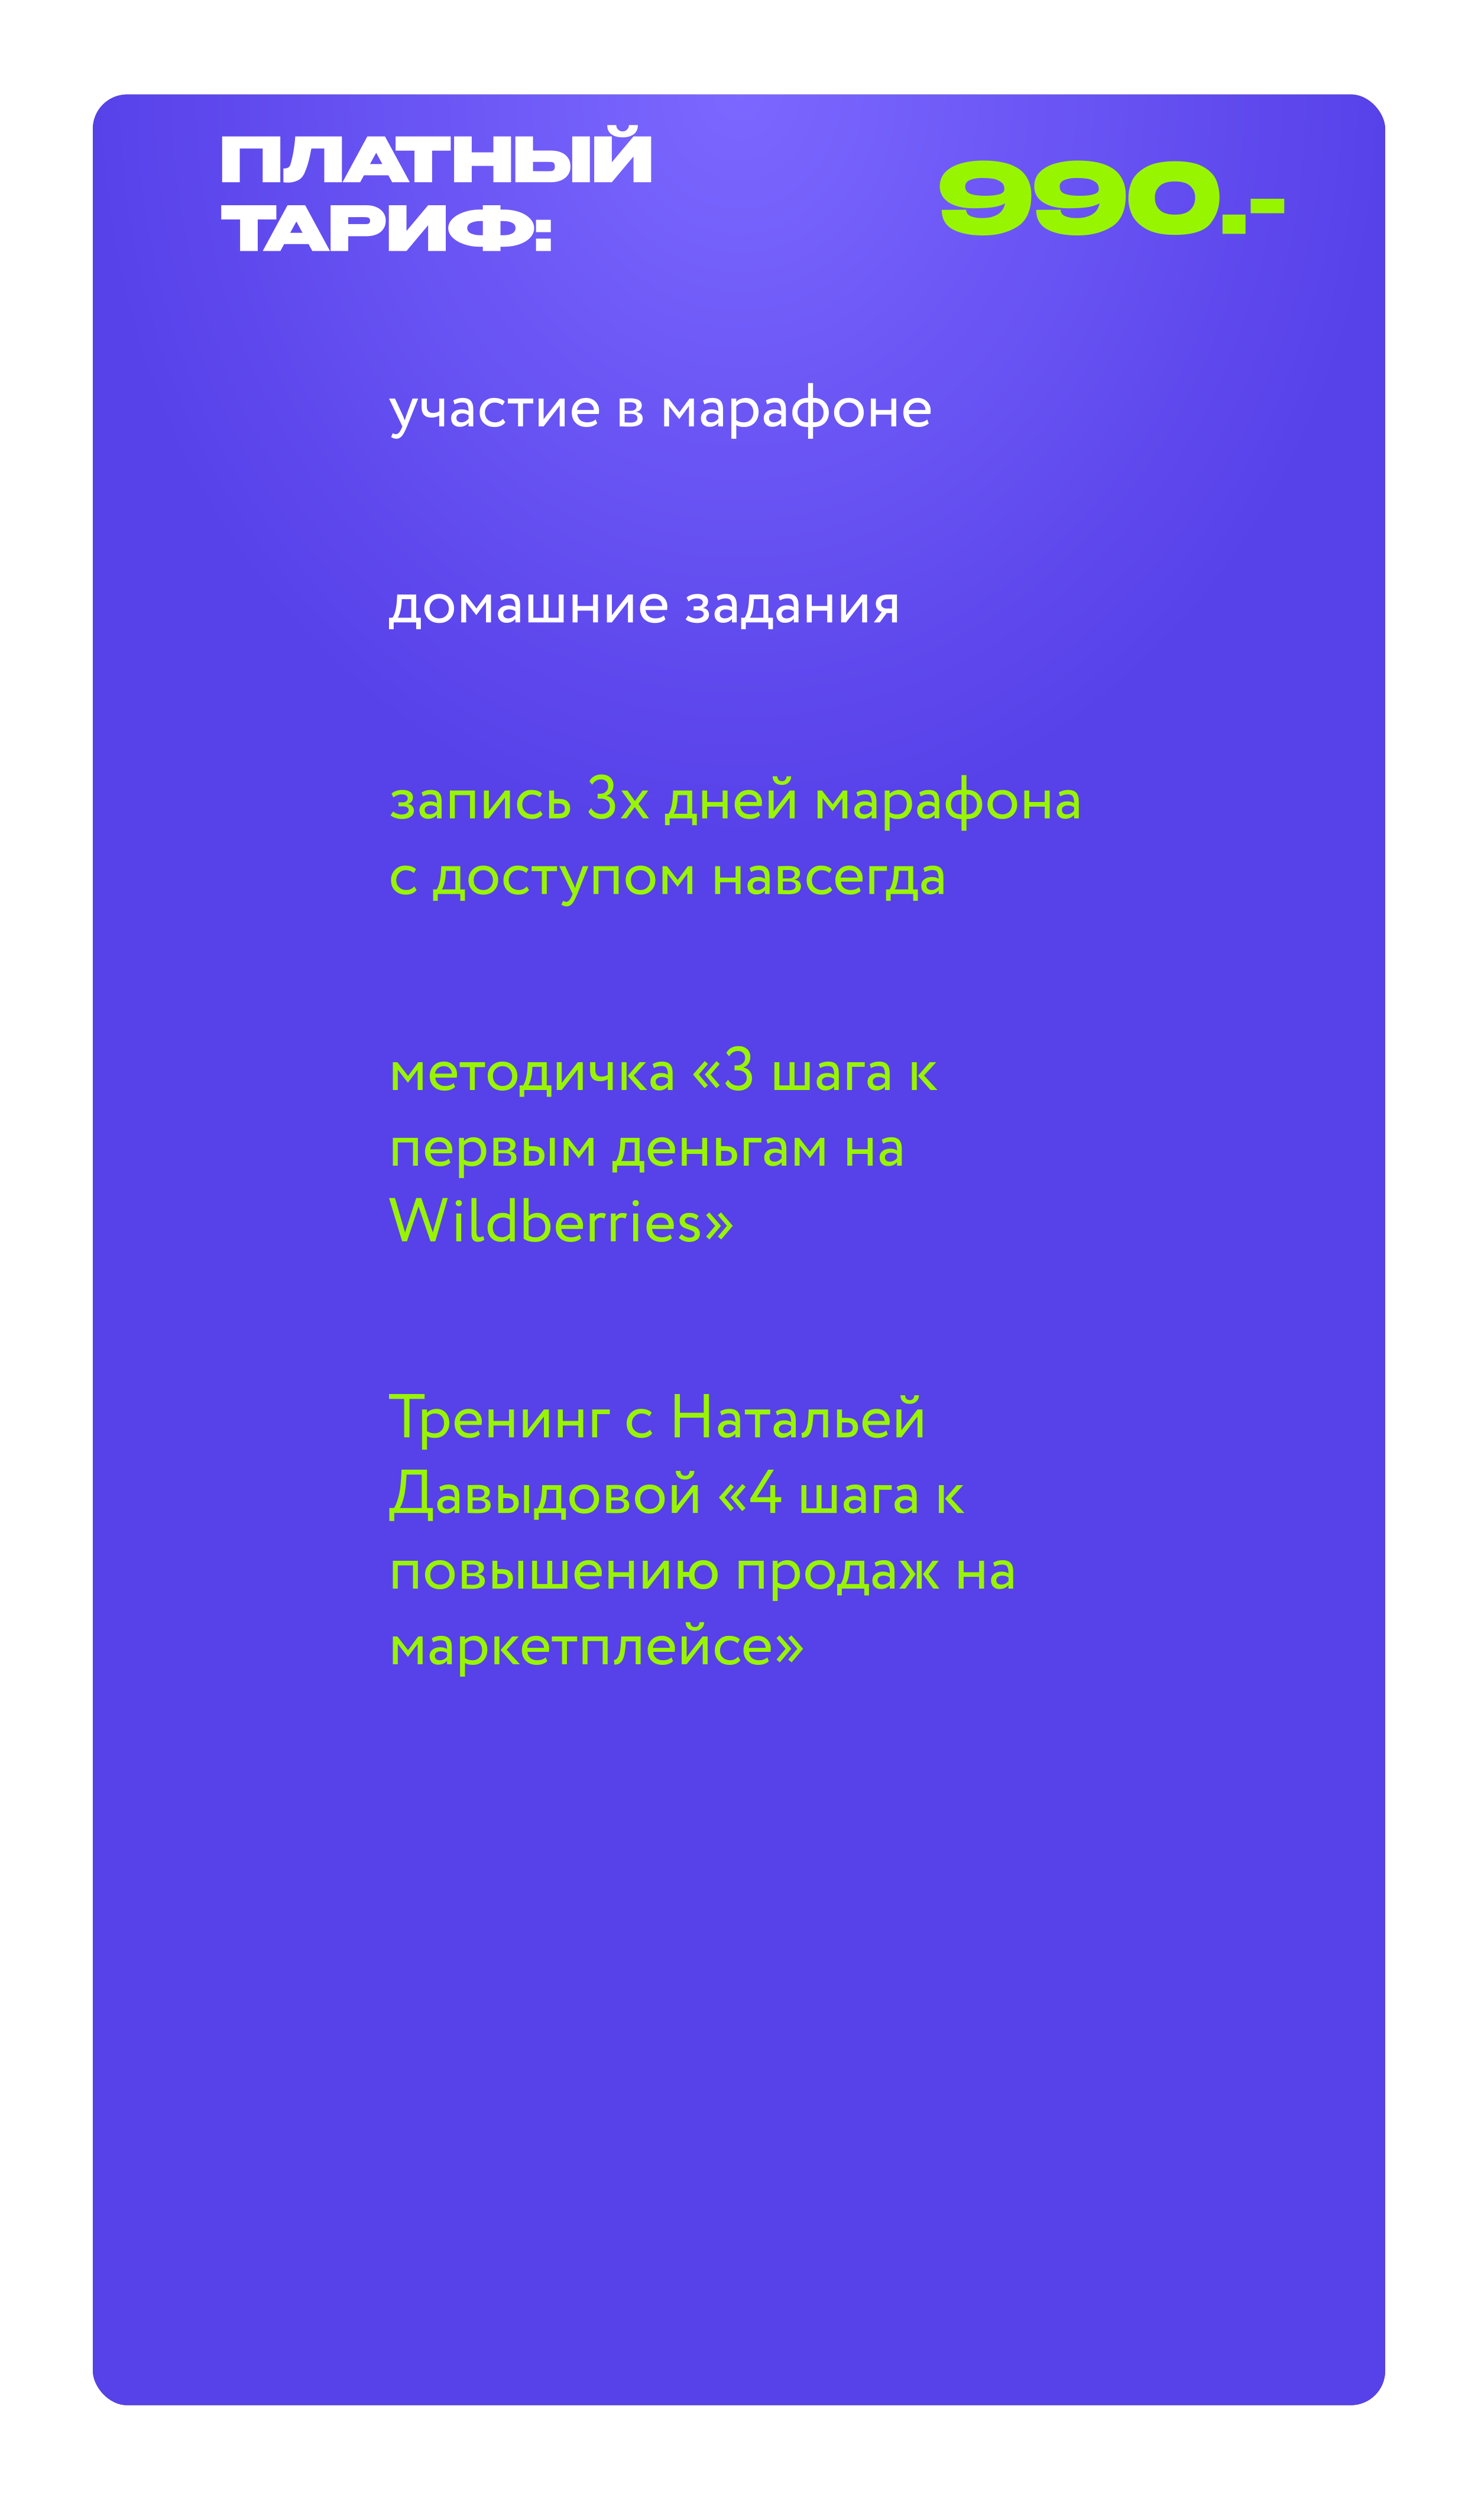
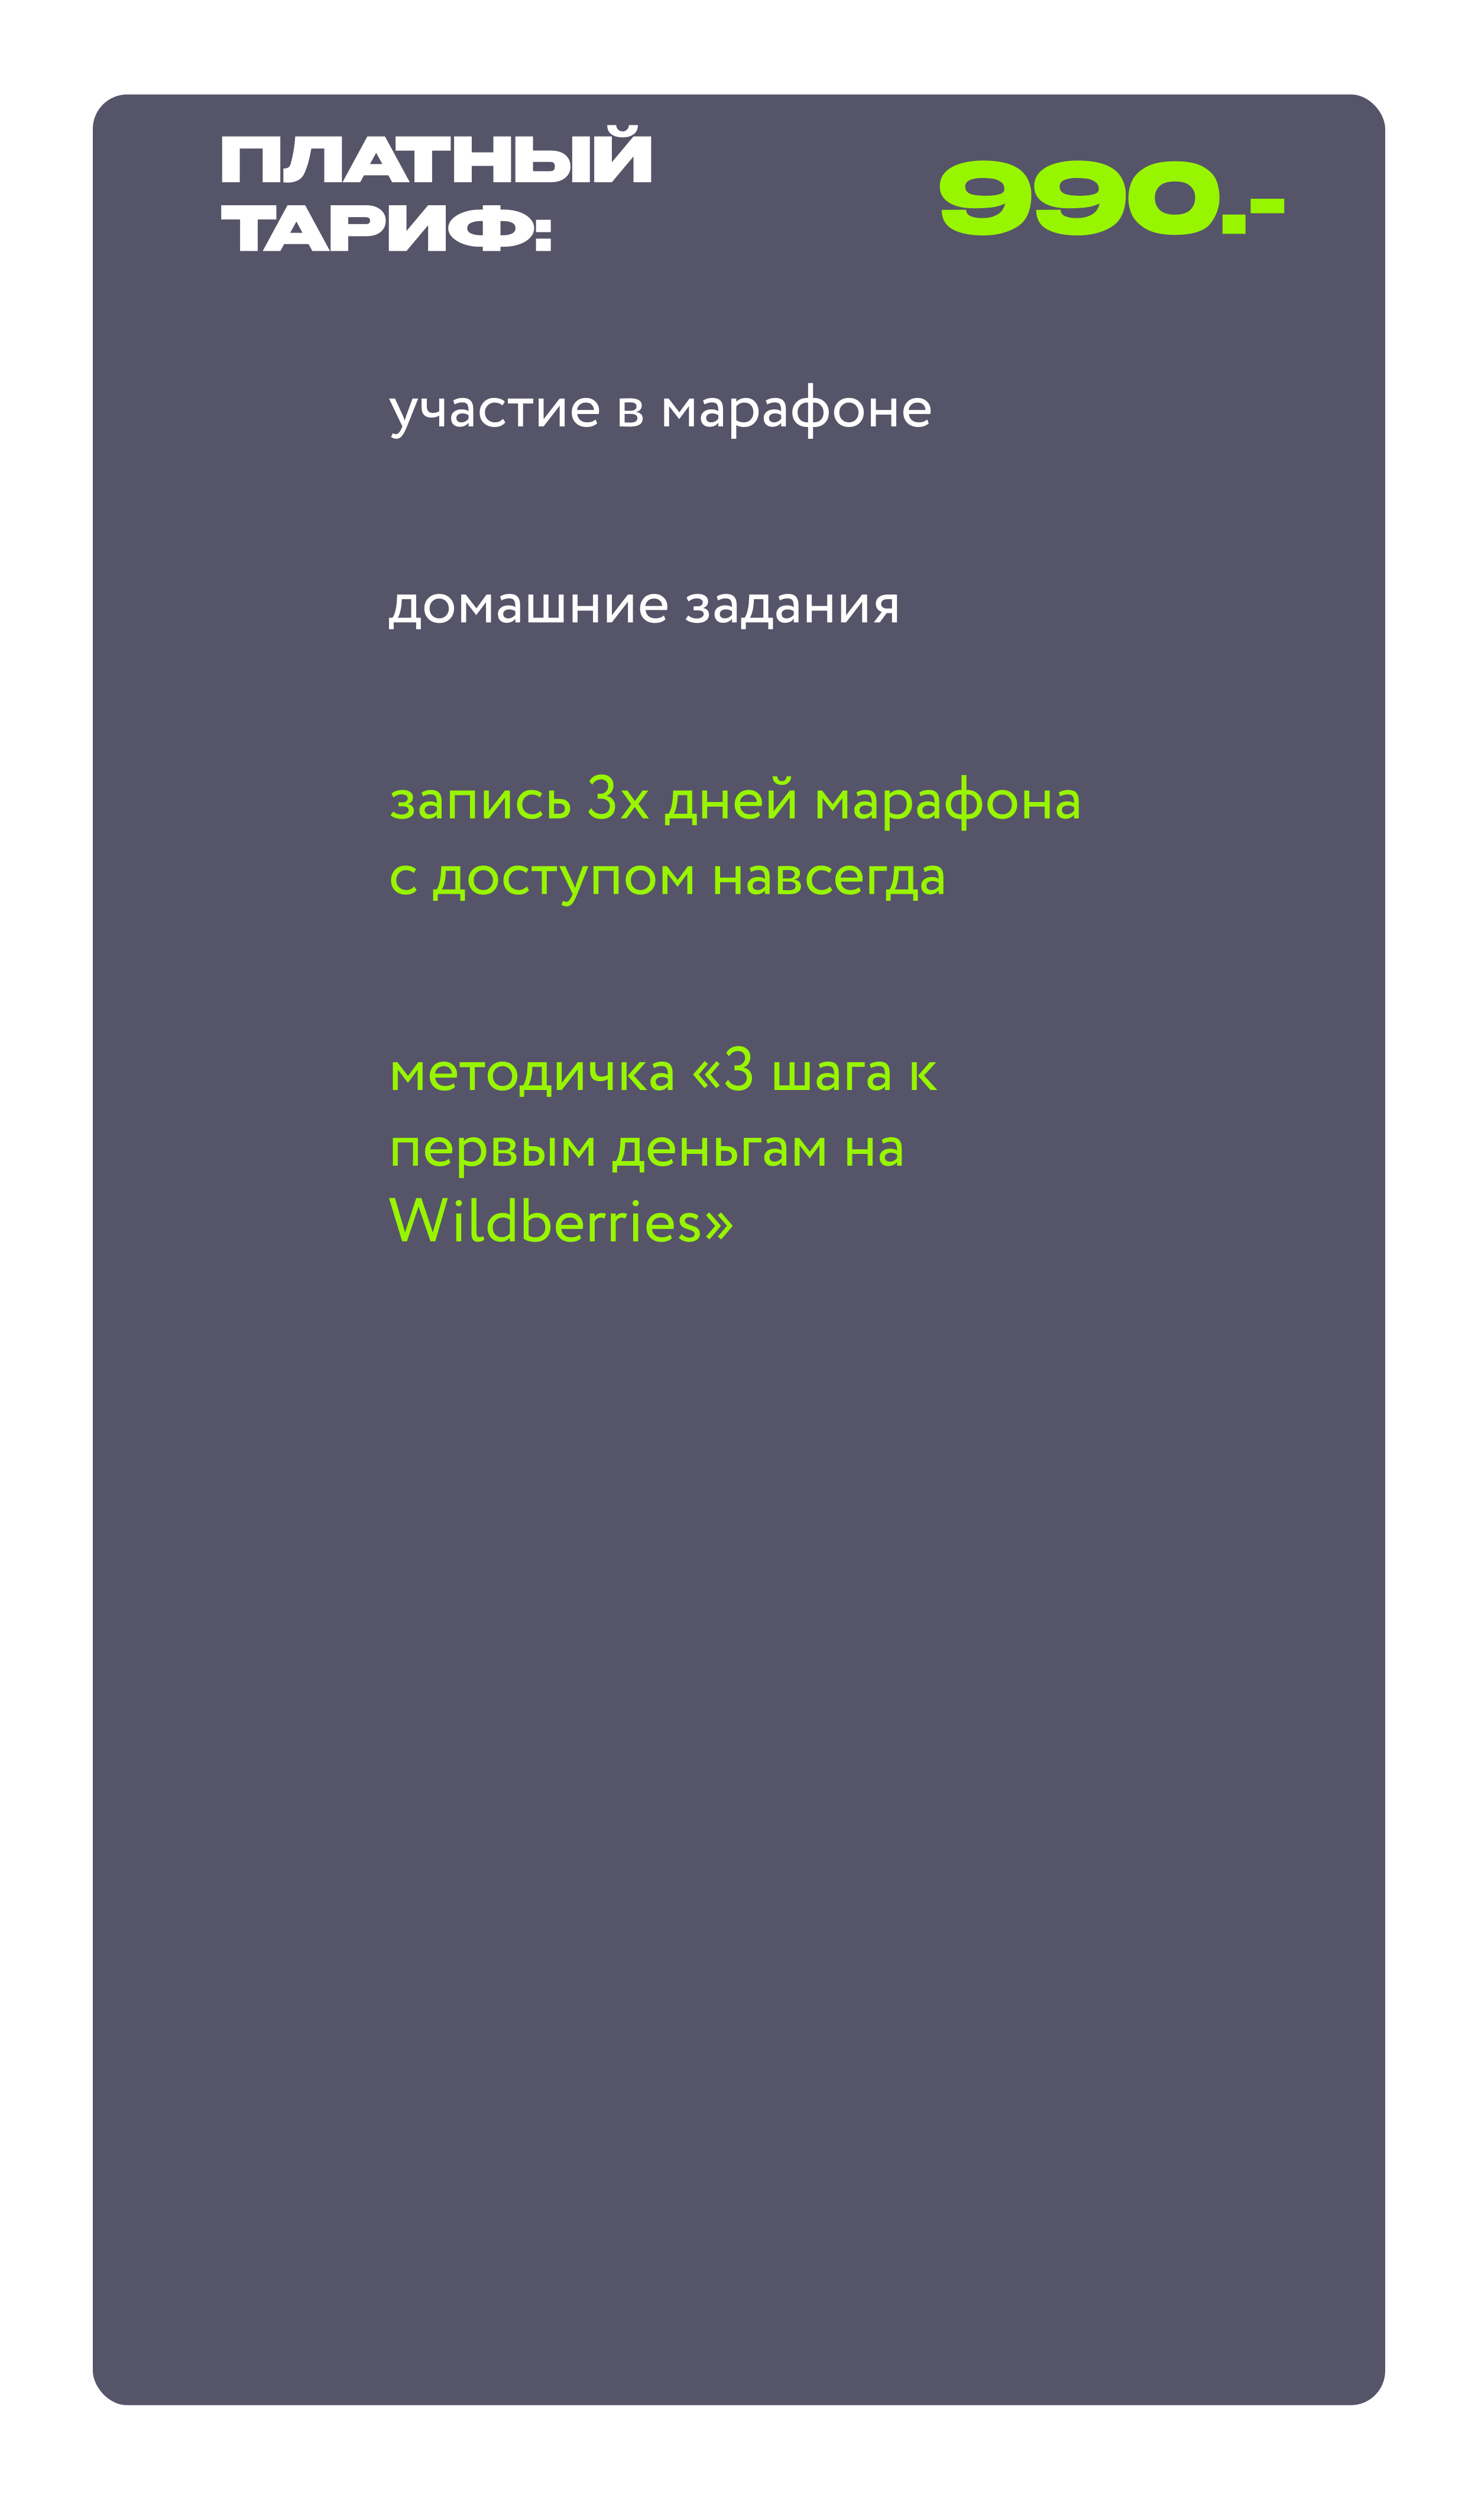
<svg xmlns="http://www.w3.org/2000/svg" width="430" height="727" viewBox="0 0 430 727" fill="none">
  <g filter="url(#filter0_d)">
    <rect x="27" y="23" width="376" height="672" rx="10" fill="#565468" />
-     <rect x="27" y="23" width="376" height="672" rx="10" fill="url(#paint0_radial)" />
  </g>
  <path d="M120.02 115.9H121.658L118.418 124C117.83 125.428 117.32 126.376 116.888 126.844C116.432 127.348 115.91 127.6 115.322 127.6C114.794 127.6 114.284 127.432 113.792 127.096L114.26 125.998C114.644 126.178 114.944 126.268 115.16 126.268C115.496 126.268 115.796 126.124 116.06 125.836C116.336 125.548 116.612 125.08 116.888 124.432L117.068 124L113.18 115.9H114.908L117.284 121.048C117.332 121.132 117.494 121.54 117.77 122.272C117.878 121.876 118.004 121.462 118.148 121.03L120.02 115.9ZM127.782 115.9H129.222V124H127.782V120.85C127.158 121.246 126.408 121.444 125.532 121.444C123.612 121.444 122.652 120.412 122.652 118.348V115.9H124.182V118.186C124.182 119.458 124.764 120.094 125.928 120.094C126.684 120.094 127.302 119.926 127.782 119.59V115.9ZM132.253 117.61L131.875 116.458C132.679 115.966 133.579 115.72 134.575 115.72C135.667 115.72 136.459 115.99 136.951 116.53C137.443 117.07 137.689 117.904 137.689 119.032V124H136.321V122.956C135.685 123.736 134.821 124.126 133.729 124.126C132.985 124.126 132.385 123.904 131.929 123.46C131.473 123.004 131.245 122.392 131.245 121.624C131.245 120.832 131.527 120.208 132.091 119.752C132.655 119.284 133.393 119.05 134.305 119.05C135.157 119.05 135.829 119.224 136.321 119.572C136.321 118.66 136.195 118.006 135.943 117.61C135.691 117.214 135.205 117.016 134.485 117.016C133.753 117.016 133.009 117.214 132.253 117.61ZM134.233 122.83C135.037 122.83 135.733 122.482 136.321 121.786V120.76C135.817 120.4 135.211 120.22 134.503 120.22C134.011 120.22 133.597 120.34 133.261 120.58C132.937 120.808 132.775 121.132 132.775 121.552C132.775 121.948 132.901 122.26 133.153 122.488C133.417 122.716 133.777 122.83 134.233 122.83ZM146.329 121.786L147.013 122.83C146.317 123.73 145.279 124.18 143.899 124.18C142.603 124.18 141.553 123.796 140.749 123.028C139.957 122.26 139.561 121.234 139.561 119.95C139.561 118.762 139.951 117.76 140.731 116.944C141.511 116.128 142.489 115.72 143.665 115.72C145.081 115.72 146.143 116.074 146.851 116.782L146.185 117.916C145.561 117.352 144.787 117.07 143.863 117.07C143.107 117.07 142.453 117.346 141.901 117.898C141.361 118.438 141.091 119.122 141.091 119.95C141.091 120.826 141.367 121.522 141.919 122.038C142.483 122.566 143.179 122.83 144.007 122.83C144.943 122.83 145.717 122.482 146.329 121.786ZM150.728 117.34H147.758V115.9H155.138V117.34H152.168V124H150.728V117.34ZM162.832 117.97L158.152 124H156.712V115.9H158.152V121.93L162.832 115.9H164.272V124H162.832V117.97ZM173.28 121.984L173.73 123.118C172.95 123.826 171.936 124.18 170.688 124.18C169.368 124.18 168.318 123.796 167.538 123.028C166.746 122.26 166.35 121.234 166.35 119.95C166.35 118.738 166.722 117.73 167.466 116.926C168.198 116.122 169.218 115.72 170.526 115.72C171.606 115.72 172.5 116.068 173.208 116.764C173.928 117.448 174.288 118.336 174.288 119.428C174.288 119.776 174.258 120.1 174.198 120.4H167.97C168.03 121.156 168.312 121.75 168.816 122.182C169.332 122.614 169.992 122.83 170.796 122.83C171.852 122.83 172.68 122.548 173.28 121.984ZM170.454 117.07C169.746 117.07 169.158 117.268 168.69 117.664C168.234 118.06 167.964 118.582 167.88 119.23H172.794C172.758 118.558 172.53 118.03 172.11 117.646C171.702 117.262 171.15 117.07 170.454 117.07ZM180.284 124V115.9C180.344 115.9 180.428 115.9 180.536 115.9C180.644 115.888 180.8 115.882 181.004 115.882C181.208 115.87 181.394 115.864 181.562 115.864C182.45 115.84 183.002 115.828 183.218 115.828C185.546 115.828 186.71 116.524 186.71 117.916C186.71 118.396 186.56 118.81 186.26 119.158C185.96 119.494 185.57 119.698 185.09 119.77V119.806C186.35 120.034 186.98 120.67 186.98 121.714C186.98 123.286 185.738 124.072 183.254 124.072C183.134 124.072 182.606 124.06 181.67 124.036C181.49 124.036 181.292 124.03 181.076 124.018C180.86 124.018 180.692 124.012 180.572 124C180.452 124 180.356 124 180.284 124ZM183.452 120.364H181.724V122.848C182.588 122.884 183.14 122.902 183.38 122.902C184.76 122.902 185.45 122.47 185.45 121.606C185.45 120.778 184.784 120.364 183.452 120.364ZM183.326 116.998C182.978 116.998 182.444 117.016 181.724 117.052V119.464H183.542C184.034 119.464 184.43 119.35 184.73 119.122C185.03 118.894 185.18 118.588 185.18 118.204C185.18 117.4 184.562 116.998 183.326 116.998ZM194.662 124H193.222V115.9H194.536L197.65 119.914L200.602 115.9H201.88V124H200.44V118.096L197.632 121.858H197.578L194.662 118.096V124ZM204.921 117.61L204.543 116.458C205.347 115.966 206.247 115.72 207.243 115.72C208.335 115.72 209.127 115.99 209.619 116.53C210.111 117.07 210.357 117.904 210.357 119.032V124H208.989V122.956C208.353 123.736 207.489 124.126 206.397 124.126C205.653 124.126 205.053 123.904 204.597 123.46C204.141 123.004 203.913 122.392 203.913 121.624C203.913 120.832 204.195 120.208 204.759 119.752C205.323 119.284 206.061 119.05 206.973 119.05C207.825 119.05 208.497 119.224 208.989 119.572C208.989 118.66 208.863 118.006 208.611 117.61C208.359 117.214 207.873 117.016 207.153 117.016C206.421 117.016 205.677 117.214 204.921 117.61ZM206.901 122.83C207.705 122.83 208.401 122.482 208.989 121.786V120.76C208.485 120.4 207.879 120.22 207.171 120.22C206.679 120.22 206.265 120.34 205.929 120.58C205.605 120.808 205.443 121.132 205.443 121.552C205.443 121.948 205.569 122.26 205.821 122.488C206.085 122.716 206.445 122.83 206.901 122.83ZM214.209 127.6H212.769V115.9H214.209V116.854C214.497 116.518 214.893 116.248 215.397 116.044C215.901 115.828 216.423 115.72 216.963 115.72C218.115 115.72 219.021 116.104 219.681 116.872C220.365 117.628 220.707 118.612 220.707 119.824C220.707 121.06 220.317 122.098 219.537 122.938C218.769 123.766 217.755 124.18 216.495 124.18C215.523 124.18 214.761 123.994 214.209 123.622V127.6ZM216.549 117.07C215.589 117.07 214.809 117.442 214.209 118.186V122.2C214.845 122.62 215.565 122.83 216.369 122.83C217.221 122.83 217.899 122.56 218.403 122.02C218.919 121.468 219.177 120.754 219.177 119.878C219.177 119.026 218.943 118.348 218.475 117.844C218.007 117.328 217.365 117.07 216.549 117.07ZM223.203 117.61L222.825 116.458C223.629 115.966 224.529 115.72 225.525 115.72C226.617 115.72 227.409 115.99 227.901 116.53C228.393 117.07 228.639 117.904 228.639 119.032V124H227.271V122.956C226.635 123.736 225.771 124.126 224.679 124.126C223.935 124.126 223.335 123.904 222.879 123.46C222.423 123.004 222.195 122.392 222.195 121.624C222.195 120.832 222.477 120.208 223.041 119.752C223.605 119.284 224.343 119.05 225.255 119.05C226.107 119.05 226.779 119.224 227.271 119.572C227.271 118.66 227.145 118.006 226.893 117.61C226.641 117.214 226.155 117.016 225.435 117.016C224.703 117.016 223.959 117.214 223.203 117.61ZM225.183 122.83C225.987 122.83 226.683 122.482 227.271 121.786V120.76C226.767 120.4 226.161 120.22 225.453 120.22C224.961 120.22 224.547 120.34 224.211 120.58C223.887 120.808 223.725 121.132 223.725 121.552C223.725 121.948 223.851 122.26 224.103 122.488C224.367 122.716 224.727 122.83 225.183 122.83ZM236.54 127.6H235.1V124.18H234.902C233.546 124.18 232.472 123.784 231.68 122.992C230.9 122.188 230.51 121.174 230.51 119.95C230.51 118.786 230.906 117.79 231.698 116.962C232.49 116.134 233.552 115.72 234.884 115.72H235.1V111.4H236.54V115.72H236.774C238.094 115.72 239.15 116.122 239.942 116.926C240.734 117.73 241.13 118.738 241.13 119.95C241.13 121.21 240.746 122.23 239.978 123.01C239.222 123.79 238.154 124.18 236.774 124.18H236.54V127.6ZM232.04 119.95C232.04 120.826 232.298 121.528 232.814 122.056C233.342 122.572 234.056 122.83 234.956 122.83H235.1V117.07H234.866C233.99 117.07 233.3 117.34 232.796 117.88C232.292 118.408 232.04 119.098 232.04 119.95ZM236.774 117.07H236.54V122.83H236.702C237.614 122.83 238.322 122.572 238.826 122.056C239.342 121.528 239.6 120.826 239.6 119.95C239.6 119.158 239.348 118.48 238.844 117.916C238.34 117.352 237.65 117.07 236.774 117.07ZM243.844 122.992C243.052 122.176 242.656 121.162 242.656 119.95C242.656 118.726 243.052 117.718 243.844 116.926C244.648 116.122 245.692 115.72 246.976 115.72C248.26 115.72 249.298 116.122 250.09 116.926C250.894 117.718 251.296 118.726 251.296 119.95C251.296 121.174 250.894 122.188 250.09 122.992C249.298 123.784 248.26 124.18 246.976 124.18C245.704 124.18 244.66 123.784 243.844 122.992ZM244.978 117.88C244.45 118.408 244.186 119.098 244.186 119.95C244.186 120.802 244.444 121.492 244.96 122.02C245.488 122.56 246.16 122.83 246.976 122.83C247.792 122.83 248.458 122.566 248.974 122.038C249.502 121.498 249.766 120.802 249.766 119.95C249.766 119.122 249.502 118.432 248.974 117.88C248.458 117.34 247.792 117.07 246.976 117.07C246.16 117.07 245.494 117.34 244.978 117.88ZM260.754 124H259.314V120.58H254.814V124H253.374V115.9H254.814V119.23H259.314V115.9H260.754V124ZM269.749 121.984L270.199 123.118C269.419 123.826 268.405 124.18 267.157 124.18C265.837 124.18 264.787 123.796 264.007 123.028C263.215 122.26 262.819 121.234 262.819 119.95C262.819 118.738 263.191 117.73 263.935 116.926C264.667 116.122 265.687 115.72 266.995 115.72C268.075 115.72 268.969 116.068 269.677 116.764C270.397 117.448 270.757 118.336 270.757 119.428C270.757 119.776 270.727 120.1 270.667 120.4H264.438C264.499 121.156 264.781 121.75 265.285 122.182C265.801 122.614 266.461 122.83 267.265 122.83C268.321 122.83 269.149 122.548 269.749 121.984ZM266.923 117.07C266.215 117.07 265.627 117.268 265.159 117.664C264.703 118.06 264.433 118.582 264.349 119.23H269.263C269.227 118.558 268.999 118.03 268.579 117.646C268.171 117.262 267.619 117.07 266.923 117.07Z" fill="white" />
  <path d="M114.53 182.98H113.18V179.65H114.188C114.488 179.278 114.752 178.678 114.98 177.85C115.208 177.01 115.358 176.074 115.43 175.042L115.556 172.9H121.082V179.65H122.432V182.98H121.082V181H114.53V182.98ZM116.906 174.25L116.816 175.6C116.744 176.5 116.6 177.322 116.384 178.066C116.168 178.81 115.946 179.338 115.718 179.65H119.642V174.25H116.906ZM124.647 179.992C123.855 179.176 123.459 178.162 123.459 176.95C123.459 175.726 123.855 174.718 124.647 173.926C125.451 173.122 126.495 172.72 127.779 172.72C129.063 172.72 130.101 173.122 130.893 173.926C131.697 174.718 132.099 175.726 132.099 176.95C132.099 178.174 131.697 179.188 130.893 179.992C130.101 180.784 129.063 181.18 127.779 181.18C126.507 181.18 125.463 180.784 124.647 179.992ZM125.781 174.88C125.253 175.408 124.989 176.098 124.989 176.95C124.989 177.802 125.247 178.492 125.763 179.02C126.291 179.56 126.963 179.83 127.779 179.83C128.595 179.83 129.261 179.566 129.777 179.038C130.305 178.498 130.569 177.802 130.569 176.95C130.569 176.122 130.305 175.432 129.777 174.88C129.261 174.34 128.595 174.07 127.779 174.07C126.963 174.07 126.297 174.34 125.781 174.88ZM135.617 181H134.177V172.9H135.491L138.605 176.914L141.557 172.9H142.835V181H141.395V175.096L138.587 178.858H138.533L135.617 175.096V181ZM145.876 174.61L145.498 173.458C146.302 172.966 147.202 172.72 148.198 172.72C149.29 172.72 150.082 172.99 150.574 173.53C151.066 174.07 151.312 174.904 151.312 176.032V181H149.944V179.956C149.308 180.736 148.444 181.126 147.352 181.126C146.608 181.126 146.008 180.904 145.552 180.46C145.096 180.004 144.868 179.392 144.868 178.624C144.868 177.832 145.15 177.208 145.714 176.752C146.278 176.284 147.016 176.05 147.928 176.05C148.78 176.05 149.452 176.224 149.944 176.572C149.944 175.66 149.818 175.006 149.566 174.61C149.314 174.214 148.828 174.016 148.108 174.016C147.376 174.016 146.632 174.214 145.876 174.61ZM147.856 179.83C148.66 179.83 149.356 179.482 149.944 178.786V177.76C149.44 177.4 148.834 177.22 148.126 177.22C147.634 177.22 147.22 177.34 146.884 177.58C146.56 177.808 146.398 178.132 146.398 178.552C146.398 178.948 146.524 179.26 146.776 179.488C147.04 179.716 147.4 179.83 147.856 179.83ZM163.984 181H153.724V172.9H155.164V179.65H158.134V172.9H159.574V179.65H162.544V172.9H163.984V181ZM173.971 181H172.531V177.58H168.031V181H166.591V172.9H168.031V176.23H172.531V172.9H173.971V181ZM182.695 174.97L178.015 181H176.575V172.9H178.015V178.93L182.695 172.9H184.135V181H182.695V174.97ZM193.143 178.984L193.593 180.118C192.813 180.826 191.799 181.18 190.551 181.18C189.231 181.18 188.181 180.796 187.401 180.028C186.609 179.26 186.213 178.234 186.213 176.95C186.213 175.738 186.585 174.73 187.329 173.926C188.061 173.122 189.081 172.72 190.389 172.72C191.469 172.72 192.363 173.068 193.071 173.764C193.791 174.448 194.151 175.336 194.151 176.428C194.151 176.776 194.121 177.1 194.061 177.4H187.833C187.893 178.156 188.175 178.75 188.679 179.182C189.195 179.614 189.855 179.83 190.659 179.83C191.715 179.83 192.543 179.548 193.143 178.984ZM190.317 174.07C189.609 174.07 189.021 174.268 188.553 174.664C188.097 175.06 187.827 175.582 187.743 176.23H192.657C192.621 175.558 192.393 175.03 191.973 174.646C191.565 174.262 191.013 174.07 190.317 174.07ZM202.83 181.18C202.218 181.18 201.57 181.078 200.886 180.874C200.226 180.658 199.758 180.394 199.482 180.082L200.22 179.002C200.544 179.266 200.928 179.482 201.372 179.65C201.828 179.806 202.242 179.884 202.614 179.884C203.238 179.884 203.748 179.764 204.144 179.524C204.54 179.272 204.738 178.948 204.738 178.552C204.738 178.216 204.594 177.958 204.306 177.778C204.03 177.598 203.646 177.508 203.154 177.508H201.786V176.338H203.064C203.472 176.338 203.808 176.23 204.072 176.014C204.336 175.786 204.468 175.51 204.468 175.186C204.468 174.826 204.312 174.544 204 174.34C203.688 174.124 203.268 174.016 202.74 174.016C201.888 174.016 201.078 174.316 200.31 174.916L199.752 173.8C200.076 173.464 200.526 173.2 201.102 173.008C201.69 172.816 202.308 172.72 202.956 172.72C203.916 172.72 204.66 172.912 205.188 173.296C205.728 173.68 205.998 174.214 205.998 174.898C205.998 175.834 205.524 176.47 204.576 176.806V176.842C205.104 176.902 205.518 177.112 205.818 177.472C206.118 177.82 206.268 178.246 206.268 178.75C206.268 179.494 205.95 180.088 205.314 180.532C204.69 180.964 203.862 181.18 202.83 181.18ZM208.894 174.61L208.516 173.458C209.32 172.966 210.22 172.72 211.216 172.72C212.308 172.72 213.1 172.99 213.592 173.53C214.084 174.07 214.33 174.904 214.33 176.032V181H212.962V179.956C212.326 180.736 211.462 181.126 210.37 181.126C209.626 181.126 209.026 180.904 208.57 180.46C208.114 180.004 207.886 179.392 207.886 178.624C207.886 177.832 208.168 177.208 208.732 176.752C209.296 176.284 210.034 176.05 210.946 176.05C211.798 176.05 212.47 176.224 212.962 176.572C212.962 175.66 212.836 175.006 212.584 174.61C212.332 174.214 211.846 174.016 211.126 174.016C210.394 174.016 209.65 174.214 208.894 174.61ZM210.874 179.83C211.678 179.83 212.374 179.482 212.962 178.786V177.76C212.458 177.4 211.852 177.22 211.144 177.22C210.652 177.22 210.238 177.34 209.902 177.58C209.578 177.808 209.416 178.132 209.416 178.552C209.416 178.948 209.542 179.26 209.794 179.488C210.058 179.716 210.418 179.83 210.874 179.83ZM216.975 182.98H215.625V179.65H216.633C216.933 179.278 217.197 178.678 217.425 177.85C217.653 177.01 217.803 176.074 217.875 175.042L218.001 172.9H223.527V179.65H224.877V182.98H223.527V181H216.975V182.98ZM219.351 174.25L219.261 175.6C219.189 176.5 219.045 177.322 218.829 178.066C218.613 178.81 218.391 179.338 218.163 179.65H222.087V174.25H219.351ZM226.876 174.61L226.498 173.458C227.302 172.966 228.202 172.72 229.198 172.72C230.29 172.72 231.082 172.99 231.574 173.53C232.066 174.07 232.312 174.904 232.312 176.032V181H230.944V179.956C230.308 180.736 229.444 181.126 228.352 181.126C227.608 181.126 227.008 180.904 226.552 180.46C226.096 180.004 225.868 179.392 225.868 178.624C225.868 177.832 226.15 177.208 226.714 176.752C227.278 176.284 228.016 176.05 228.928 176.05C229.78 176.05 230.452 176.224 230.944 176.572C230.944 175.66 230.818 175.006 230.566 174.61C230.314 174.214 229.828 174.016 229.108 174.016C228.376 174.016 227.632 174.214 226.876 174.61ZM228.856 179.83C229.66 179.83 230.356 179.482 230.944 178.786V177.76C230.44 177.4 229.834 177.22 229.126 177.22C228.634 177.22 228.22 177.34 227.884 177.58C227.56 177.808 227.398 178.132 227.398 178.552C227.398 178.948 227.524 179.26 227.776 179.488C228.04 179.716 228.4 179.83 228.856 179.83ZM242.104 181H240.664V177.58H236.164V181H234.724V172.9H236.164V176.23H240.664V172.9H242.104V181ZM250.828 174.97L246.148 181H244.708V172.9H246.148V178.93L250.828 172.9H252.268V181H250.828V174.97ZM258.432 172.9H260.952V181H259.512V178.3H257.946L255.966 181H254.22L256.56 177.94C256.068 177.832 255.654 177.568 255.318 177.148C254.982 176.716 254.814 176.2 254.814 175.6C254.814 174.772 255.114 174.118 255.714 173.638C256.314 173.146 257.22 172.9 258.432 172.9ZM256.344 175.636C256.344 176.02 256.494 176.338 256.794 176.59C257.094 176.83 257.448 176.95 257.856 176.95H259.512V174.25H258.198C257.586 174.25 257.124 174.376 256.812 174.628C256.5 174.88 256.344 175.216 256.344 175.636Z" fill="white" />
  <path d="M116.978 238.18C116.366 238.18 115.718 238.078 115.034 237.874C114.374 237.658 113.906 237.394 113.63 237.082L114.368 236.002C114.692 236.266 115.076 236.482 115.52 236.65C115.976 236.806 116.39 236.884 116.762 236.884C117.386 236.884 117.896 236.764 118.292 236.524C118.688 236.272 118.886 235.948 118.886 235.552C118.886 235.216 118.742 234.958 118.454 234.778C118.178 234.598 117.794 234.508 117.302 234.508H115.934V233.338H117.212C117.62 233.338 117.956 233.23 118.22 233.014C118.484 232.786 118.616 232.51 118.616 232.186C118.616 231.826 118.46 231.544 118.148 231.34C117.836 231.124 117.416 231.016 116.888 231.016C116.036 231.016 115.226 231.316 114.458 231.916L113.9 230.8C114.224 230.464 114.674 230.2 115.25 230.008C115.838 229.816 116.456 229.72 117.104 229.72C118.064 229.72 118.808 229.912 119.336 230.296C119.876 230.68 120.146 231.214 120.146 231.898C120.146 232.834 119.672 233.47 118.724 233.806V233.842C119.252 233.902 119.666 234.112 119.966 234.472C120.266 234.82 120.416 235.246 120.416 235.75C120.416 236.494 120.098 237.088 119.462 237.532C118.838 237.964 118.01 238.18 116.978 238.18ZM123.042 231.61L122.664 230.458C123.468 229.966 124.368 229.72 125.364 229.72C126.456 229.72 127.248 229.99 127.74 230.53C128.232 231.07 128.478 231.904 128.478 233.032V238H127.11V236.956C126.474 237.736 125.61 238.126 124.518 238.126C123.774 238.126 123.174 237.904 122.718 237.46C122.262 237.004 122.034 236.392 122.034 235.624C122.034 234.832 122.316 234.208 122.88 233.752C123.444 233.284 124.182 233.05 125.094 233.05C125.946 233.05 126.618 233.224 127.11 233.572C127.11 232.66 126.984 232.006 126.732 231.61C126.48 231.214 125.994 231.016 125.274 231.016C124.542 231.016 123.798 231.214 123.042 231.61ZM125.022 236.83C125.826 236.83 126.522 236.482 127.11 235.786V234.76C126.606 234.4 126 234.22 125.292 234.22C124.8 234.22 124.386 234.34 124.05 234.58C123.726 234.808 123.564 235.132 123.564 235.552C123.564 235.948 123.69 236.26 123.942 236.488C124.206 236.716 124.566 236.83 125.022 236.83ZM138.18 238H136.74V231.25H132.33V238H130.89V229.9H138.18V238ZM146.906 231.97L142.226 238H140.786V229.9H142.226V235.93L146.906 229.9H148.346V238H146.906V231.97ZM157.192 235.786L157.876 236.83C157.18 237.73 156.142 238.18 154.762 238.18C153.466 238.18 152.416 237.796 151.612 237.028C150.82 236.26 150.424 235.234 150.424 233.95C150.424 232.762 150.814 231.76 151.594 230.944C152.374 230.128 153.352 229.72 154.528 229.72C155.944 229.72 157.006 230.074 157.714 230.782L157.048 231.916C156.424 231.352 155.65 231.07 154.726 231.07C153.97 231.07 153.316 231.346 152.764 231.898C152.224 232.438 151.954 233.122 151.954 233.95C151.954 234.826 152.23 235.522 152.782 236.038C153.346 236.566 154.042 236.83 154.87 236.83C155.806 236.83 156.58 236.482 157.192 235.786ZM162.489 238H159.753V229.9H161.193V232.33H162.669C163.773 232.33 164.583 232.582 165.099 233.086C165.615 233.578 165.873 234.256 165.873 235.12C165.873 235.936 165.603 236.62 165.063 237.172C164.523 237.724 163.665 238 162.489 238ZM162.399 233.68H161.193V236.65H162.381C163.689 236.65 164.343 236.158 164.343 235.174C164.343 234.178 163.695 233.68 162.399 233.68ZM174.997 238.18C174.109 238.18 173.329 237.994 172.657 237.622C171.997 237.25 171.505 236.716 171.181 236.02L172.009 234.994C172.297 235.546 172.705 235.978 173.233 236.29C173.761 236.59 174.331 236.74 174.943 236.74C175.699 236.74 176.299 236.53 176.743 236.11C177.199 235.69 177.427 235.144 177.427 234.472C177.427 233.8 177.187 233.266 176.707 232.87C176.239 232.474 175.621 232.276 174.853 232.276H173.863V230.836H174.763C175.351 230.836 175.855 230.632 176.275 230.224C176.719 229.816 176.941 229.294 176.941 228.658C176.941 228.034 176.755 227.548 176.383 227.2C176.023 226.84 175.525 226.66 174.889 226.66C173.749 226.66 172.885 227.182 172.297 228.226L171.487 227.236C171.775 226.6 172.225 226.108 172.837 225.76C173.461 225.4 174.181 225.22 174.997 225.22C176.053 225.22 176.893 225.508 177.517 226.084C178.153 226.66 178.471 227.434 178.471 228.406C178.471 229.102 178.303 229.714 177.967 230.242C177.631 230.77 177.145 231.166 176.509 231.43V231.484C177.253 231.604 177.847 231.946 178.291 232.51C178.735 233.074 178.957 233.746 178.957 234.526C178.957 235.63 178.585 236.518 177.841 237.19C177.109 237.85 176.161 238.18 174.997 238.18ZM186.953 229.9H188.627L185.729 233.806L188.807 238H187.043L184.667 234.724L182.255 238H180.581L183.641 233.878L180.761 229.9H182.525L184.721 232.96L186.953 229.9ZM194.827 239.98H193.477V236.65H194.485C194.785 236.278 195.049 235.678 195.277 234.85C195.505 234.01 195.655 233.074 195.727 232.042L195.853 229.9H201.379V236.65H202.729V239.98H201.379V238H194.827V239.98ZM197.203 231.25L197.113 232.6C197.041 233.5 196.897 234.322 196.681 235.066C196.465 235.81 196.243 236.338 196.015 236.65H199.939V231.25H197.203ZM211.676 238H210.236V234.58H205.736V238H204.296V229.9H205.736V233.23H210.236V229.9H211.676V238ZM220.67 235.984L221.12 237.118C220.34 237.826 219.326 238.18 218.078 238.18C216.758 238.18 215.708 237.796 214.928 237.028C214.136 236.26 213.74 235.234 213.74 233.95C213.74 232.738 214.112 231.73 214.856 230.926C215.588 230.122 216.608 229.72 217.916 229.72C218.996 229.72 219.89 230.068 220.598 230.764C221.318 231.448 221.678 232.336 221.678 233.428C221.678 233.776 221.648 234.1 221.588 234.4H215.36C215.42 235.156 215.702 235.75 216.206 236.182C216.722 236.614 217.382 236.83 218.186 236.83C219.242 236.83 220.07 236.548 220.67 235.984ZM217.844 231.07C217.136 231.07 216.548 231.268 216.08 231.664C215.624 232.06 215.354 232.582 215.27 233.23H220.184C220.148 232.558 219.92 232.03 219.5 231.646C219.092 231.262 218.54 231.07 217.844 231.07ZM229.752 231.97L225.072 238H223.632V229.9H225.072V235.93L229.752 229.9H231.192V238H229.752V231.97ZM224.784 225.76H226.134C226.206 226.708 226.668 227.182 227.52 227.182C228.324 227.182 228.762 226.708 228.834 225.76H230.184C230.184 226.492 229.932 227.098 229.428 227.578C228.936 228.046 228.3 228.28 227.52 228.28C226.668 228.28 225.996 228.052 225.504 227.596C225.024 227.128 224.784 226.516 224.784 225.76ZM239.293 238H237.853V229.9H239.167L242.281 233.914L245.233 229.9H246.511V238H245.071V232.096L242.263 235.858H242.209L239.293 232.096V238ZM249.552 231.61L249.174 230.458C249.978 229.966 250.878 229.72 251.874 229.72C252.966 229.72 253.758 229.99 254.25 230.53C254.742 231.07 254.988 231.904 254.988 233.032V238H253.62V236.956C252.984 237.736 252.12 238.126 251.028 238.126C250.284 238.126 249.684 237.904 249.228 237.46C248.772 237.004 248.544 236.392 248.544 235.624C248.544 234.832 248.826 234.208 249.39 233.752C249.954 233.284 250.692 233.05 251.604 233.05C252.456 233.05 253.128 233.224 253.62 233.572C253.62 232.66 253.494 232.006 253.242 231.61C252.99 231.214 252.504 231.016 251.784 231.016C251.052 231.016 250.308 231.214 249.552 231.61ZM251.532 236.83C252.336 236.83 253.032 236.482 253.62 235.786V234.76C253.116 234.4 252.51 234.22 251.802 234.22C251.31 234.22 250.896 234.34 250.56 234.58C250.236 234.808 250.074 235.132 250.074 235.552C250.074 235.948 250.2 236.26 250.452 236.488C250.716 236.716 251.076 236.83 251.532 236.83ZM258.84 241.6H257.4V229.9H258.84V230.854C259.128 230.518 259.524 230.248 260.028 230.044C260.532 229.828 261.054 229.72 261.594 229.72C262.746 229.72 263.652 230.104 264.312 230.872C264.996 231.628 265.338 232.612 265.338 233.824C265.338 235.06 264.948 236.098 264.168 236.938C263.4 237.766 262.386 238.18 261.126 238.18C260.154 238.18 259.392 237.994 258.84 237.622V241.6ZM261.18 231.07C260.22 231.07 259.44 231.442 258.84 232.186V236.2C259.476 236.62 260.196 236.83 261 236.83C261.852 236.83 262.53 236.56 263.034 236.02C263.55 235.468 263.808 234.754 263.808 233.878C263.808 233.026 263.574 232.348 263.106 231.844C262.638 231.328 261.996 231.07 261.18 231.07ZM267.833 231.61L267.455 230.458C268.259 229.966 269.159 229.72 270.155 229.72C271.247 229.72 272.039 229.99 272.531 230.53C273.023 231.07 273.269 231.904 273.269 233.032V238H271.901V236.956C271.265 237.736 270.401 238.126 269.309 238.126C268.565 238.126 267.965 237.904 267.509 237.46C267.053 237.004 266.825 236.392 266.825 235.624C266.825 234.832 267.107 234.208 267.671 233.752C268.235 233.284 268.973 233.05 269.885 233.05C270.737 233.05 271.409 233.224 271.901 233.572C271.901 232.66 271.775 232.006 271.523 231.61C271.271 231.214 270.785 231.016 270.065 231.016C269.333 231.016 268.589 231.214 267.833 231.61ZM269.813 236.83C270.617 236.83 271.313 236.482 271.901 235.786V234.76C271.397 234.4 270.791 234.22 270.083 234.22C269.591 234.22 269.177 234.34 268.841 234.58C268.517 234.808 268.355 235.132 268.355 235.552C268.355 235.948 268.481 236.26 268.733 236.488C268.997 236.716 269.357 236.83 269.813 236.83ZM281.171 241.6H279.731V238.18H279.533C278.177 238.18 277.103 237.784 276.311 236.992C275.531 236.188 275.141 235.174 275.141 233.95C275.141 232.786 275.537 231.79 276.329 230.962C277.121 230.134 278.183 229.72 279.515 229.72H279.731V225.4H281.171V229.72H281.405C282.725 229.72 283.781 230.122 284.573 230.926C285.365 231.73 285.761 232.738 285.761 233.95C285.761 235.21 285.377 236.23 284.609 237.01C283.853 237.79 282.785 238.18 281.405 238.18H281.171V241.6ZM276.671 233.95C276.671 234.826 276.929 235.528 277.445 236.056C277.973 236.572 278.687 236.83 279.587 236.83H279.731V231.07H279.497C278.621 231.07 277.931 231.34 277.427 231.88C276.923 232.408 276.671 233.098 276.671 233.95ZM281.405 231.07H281.171V236.83H281.333C282.245 236.83 282.953 236.572 283.457 236.056C283.973 235.528 284.231 234.826 284.231 233.95C284.231 233.158 283.979 232.48 283.475 231.916C282.971 231.352 282.281 231.07 281.405 231.07ZM288.475 236.992C287.683 236.176 287.287 235.162 287.287 233.95C287.287 232.726 287.683 231.718 288.475 230.926C289.279 230.122 290.323 229.72 291.607 229.72C292.891 229.72 293.929 230.122 294.721 230.926C295.525 231.718 295.927 232.726 295.927 233.95C295.927 235.174 295.525 236.188 294.721 236.992C293.929 237.784 292.891 238.18 291.607 238.18C290.335 238.18 289.291 237.784 288.475 236.992ZM289.609 231.88C289.081 232.408 288.817 233.098 288.817 233.95C288.817 234.802 289.075 235.492 289.591 236.02C290.119 236.56 290.791 236.83 291.607 236.83C292.423 236.83 293.089 236.566 293.605 236.038C294.133 235.498 294.397 234.802 294.397 233.95C294.397 233.122 294.133 232.432 293.605 231.88C293.089 231.34 292.423 231.07 291.607 231.07C290.791 231.07 290.125 231.34 289.609 231.88ZM305.385 238H303.945V234.58H299.445V238H298.005V229.9H299.445V233.23H303.945V229.9H305.385V238ZM308.421 231.61L308.043 230.458C308.847 229.966 309.747 229.72 310.743 229.72C311.835 229.72 312.627 229.99 313.119 230.53C313.611 231.07 313.857 231.904 313.857 233.032V238H312.489V236.956C311.853 237.736 310.989 238.126 309.897 238.126C309.153 238.126 308.553 237.904 308.097 237.46C307.641 237.004 307.413 236.392 307.413 235.624C307.413 234.832 307.695 234.208 308.259 233.752C308.823 233.284 309.561 233.05 310.473 233.05C311.325 233.05 311.997 233.224 312.489 233.572C312.489 232.66 312.363 232.006 312.111 231.61C311.859 231.214 311.373 231.016 310.653 231.016C309.921 231.016 309.177 231.214 308.421 231.61ZM310.401 236.83C311.205 236.83 311.901 236.482 312.489 235.786V234.76C311.985 234.4 311.379 234.22 310.671 234.22C310.179 234.22 309.765 234.34 309.429 234.58C309.105 234.808 308.943 235.132 308.943 235.552C308.943 235.948 309.069 236.26 309.321 236.488C309.585 236.716 309.945 236.83 310.401 236.83ZM120.524 257.786L121.208 258.83C120.512 259.73 119.474 260.18 118.094 260.18C116.798 260.18 115.748 259.796 114.944 259.028C114.152 258.26 113.756 257.234 113.756 255.95C113.756 254.762 114.146 253.76 114.926 252.944C115.706 252.128 116.684 251.72 117.86 251.72C119.276 251.72 120.338 252.074 121.046 252.782L120.38 253.916C119.756 253.352 118.982 253.07 118.058 253.07C117.302 253.07 116.648 253.346 116.096 253.898C115.556 254.438 115.286 255.122 115.286 255.95C115.286 256.826 115.562 257.522 116.114 258.038C116.678 258.566 117.374 258.83 118.202 258.83C119.138 258.83 119.912 258.482 120.524 257.786ZM127.362 261.98H126.012V258.65H127.02C127.32 258.278 127.584 257.678 127.812 256.85C128.04 256.01 128.19 255.074 128.262 254.042L128.388 251.9H133.914V258.65H135.264V261.98H133.914V260H127.362V261.98ZM129.738 253.25L129.648 254.6C129.576 255.5 129.432 256.322 129.216 257.066C129 257.81 128.778 258.338 128.55 258.65H132.474V253.25H129.738ZM137.479 258.992C136.687 258.176 136.291 257.162 136.291 255.95C136.291 254.726 136.687 253.718 137.479 252.926C138.283 252.122 139.327 251.72 140.611 251.72C141.895 251.72 142.933 252.122 143.725 252.926C144.529 253.718 144.931 254.726 144.931 255.95C144.931 257.174 144.529 258.188 143.725 258.992C142.933 259.784 141.895 260.18 140.611 260.18C139.339 260.18 138.295 259.784 137.479 258.992ZM138.613 253.88C138.085 254.408 137.821 255.098 137.821 255.95C137.821 256.802 138.079 257.492 138.595 258.02C139.123 258.56 139.795 258.83 140.611 258.83C141.427 258.83 142.093 258.566 142.609 258.038C143.137 257.498 143.401 256.802 143.401 255.95C143.401 255.122 143.137 254.432 142.609 253.88C142.093 253.34 141.427 253.07 140.611 253.07C139.795 253.07 139.129 253.34 138.613 253.88ZM153.237 257.786L153.921 258.83C153.225 259.73 152.187 260.18 150.807 260.18C149.511 260.18 148.461 259.796 147.657 259.028C146.865 258.26 146.469 257.234 146.469 255.95C146.469 254.762 146.859 253.76 147.639 252.944C148.419 252.128 149.397 251.72 150.573 251.72C151.989 251.72 153.051 252.074 153.759 252.782L153.093 253.916C152.469 253.352 151.695 253.07 150.771 253.07C150.015 253.07 149.361 253.346 148.809 253.898C148.269 254.438 147.999 255.122 147.999 255.95C147.999 256.826 148.275 257.522 148.827 258.038C149.391 258.566 150.087 258.83 150.915 258.83C151.851 258.83 152.625 258.482 153.237 257.786ZM157.636 253.34H154.666V251.9H162.046V253.34H159.076V260H157.636V253.34ZM169.555 251.9H171.193L167.953 260C167.365 261.428 166.855 262.376 166.423 262.844C165.967 263.348 165.445 263.6 164.857 263.6C164.329 263.6 163.819 263.432 163.327 263.096L163.795 261.998C164.179 262.178 164.479 262.268 164.695 262.268C165.031 262.268 165.331 262.124 165.595 261.836C165.871 261.548 166.147 261.08 166.423 260.432L166.603 260L162.715 251.9H164.443L166.819 257.048C166.867 257.132 167.029 257.54 167.305 258.272C167.413 257.876 167.539 257.462 167.683 257.03L169.555 251.9ZM179.963 260H178.523V253.25H174.113V260H172.673V251.9H179.963V260ZM183.217 258.992C182.425 258.176 182.029 257.162 182.029 255.95C182.029 254.726 182.425 253.718 183.217 252.926C184.021 252.122 185.065 251.72 186.349 251.72C187.633 251.72 188.671 252.122 189.463 252.926C190.267 253.718 190.669 254.726 190.669 255.95C190.669 257.174 190.267 258.188 189.463 258.992C188.671 259.784 187.633 260.18 186.349 260.18C185.077 260.18 184.033 259.784 183.217 258.992ZM184.351 253.88C183.823 254.408 183.559 255.098 183.559 255.95C183.559 256.802 183.817 257.492 184.333 258.02C184.861 258.56 185.533 258.83 186.349 258.83C187.165 258.83 187.831 258.566 188.347 258.038C188.875 257.498 189.139 256.802 189.139 255.95C189.139 255.122 188.875 254.432 188.347 253.88C187.831 253.34 187.165 253.07 186.349 253.07C185.533 253.07 184.867 253.34 184.351 253.88ZM194.187 260H192.747V251.9H194.061L197.175 255.914L200.127 251.9H201.405V260H199.965V254.096L197.157 257.858H197.103L194.187 254.096V260ZM215.438 260H213.998V256.58H209.498V260H208.058V251.9H209.498V255.23H213.998V251.9H215.438V260ZM218.474 253.61L218.096 252.458C218.9 251.966 219.8 251.72 220.796 251.72C221.888 251.72 222.68 251.99 223.172 252.53C223.664 253.07 223.91 253.904 223.91 255.032V260H222.542V258.956C221.906 259.736 221.042 260.126 219.95 260.126C219.206 260.126 218.606 259.904 218.15 259.46C217.694 259.004 217.466 258.392 217.466 257.624C217.466 256.832 217.748 256.208 218.312 255.752C218.876 255.284 219.614 255.05 220.526 255.05C221.378 255.05 222.05 255.224 222.542 255.572C222.542 254.66 222.416 254.006 222.164 253.61C221.912 253.214 221.426 253.016 220.706 253.016C219.974 253.016 219.23 253.214 218.474 253.61ZM220.454 258.83C221.258 258.83 221.954 258.482 222.542 257.786V256.76C222.038 256.4 221.432 256.22 220.724 256.22C220.232 256.22 219.818 256.34 219.482 256.58C219.158 256.808 218.996 257.132 218.996 257.552C218.996 257.948 219.122 258.26 219.374 258.488C219.638 258.716 219.998 258.83 220.454 258.83ZM226.321 260V251.9C226.381 251.9 226.465 251.9 226.573 251.9C226.681 251.888 226.837 251.882 227.041 251.882C227.245 251.87 227.431 251.864 227.599 251.864C228.487 251.84 229.039 251.828 229.255 251.828C231.583 251.828 232.747 252.524 232.747 253.916C232.747 254.396 232.597 254.81 232.297 255.158C231.997 255.494 231.607 255.698 231.127 255.77V255.806C232.387 256.034 233.017 256.67 233.017 257.714C233.017 259.286 231.775 260.072 229.291 260.072C229.171 260.072 228.643 260.06 227.707 260.036C227.527 260.036 227.329 260.03 227.113 260.018C226.897 260.018 226.729 260.012 226.609 260C226.489 260 226.393 260 226.321 260ZM229.489 256.364H227.761V258.848C228.625 258.884 229.177 258.902 229.417 258.902C230.797 258.902 231.487 258.47 231.487 257.606C231.487 256.778 230.821 256.364 229.489 256.364ZM229.363 252.998C229.015 252.998 228.481 253.016 227.761 253.052V255.464H229.579C230.071 255.464 230.467 255.35 230.767 255.122C231.067 254.894 231.217 254.588 231.217 254.204C231.217 253.4 230.599 252.998 229.363 252.998ZM241.444 257.786L242.128 258.83C241.432 259.73 240.394 260.18 239.014 260.18C237.718 260.18 236.668 259.796 235.864 259.028C235.072 258.26 234.676 257.234 234.676 255.95C234.676 254.762 235.066 253.76 235.846 252.944C236.626 252.128 237.604 251.72 238.78 251.72C240.196 251.72 241.258 252.074 241.966 252.782L241.3 253.916C240.676 253.352 239.902 253.07 238.978 253.07C238.222 253.07 237.568 253.346 237.016 253.898C236.476 254.438 236.206 255.122 236.206 255.95C236.206 256.826 236.482 257.522 237.034 258.038C237.598 258.566 238.294 258.83 239.122 258.83C240.058 258.83 240.832 258.482 241.444 257.786ZM249.956 257.984L250.406 259.118C249.626 259.826 248.612 260.18 247.364 260.18C246.044 260.18 244.994 259.796 244.214 259.028C243.422 258.26 243.026 257.234 243.026 255.95C243.026 254.738 243.398 253.73 244.142 252.926C244.874 252.122 245.894 251.72 247.202 251.72C248.282 251.72 249.176 252.068 249.884 252.764C250.604 253.448 250.964 254.336 250.964 255.428C250.964 255.776 250.934 256.1 250.874 256.4H244.646C244.706 257.156 244.988 257.75 245.492 258.182C246.008 258.614 246.668 258.83 247.472 258.83C248.528 258.83 249.356 258.548 249.956 257.984ZM247.13 253.07C246.422 253.07 245.834 253.268 245.366 253.664C244.91 254.06 244.64 254.582 244.556 255.23H249.47C249.434 254.558 249.206 254.03 248.786 253.646C248.378 253.262 247.826 253.07 247.13 253.07ZM254.357 260H252.917V251.9H258.047V253.25H254.357V260ZM259.128 261.98H257.778V258.65H258.786C259.086 258.278 259.35 257.678 259.578 256.85C259.806 256.01 259.956 255.074 260.028 254.042L260.154 251.9H265.68V258.65H267.03V261.98H265.68V260H259.128V261.98ZM261.504 253.25L261.414 254.6C261.342 255.5 261.198 256.322 260.982 257.066C260.766 257.81 260.544 258.338 260.316 258.65H264.24V253.25H261.504ZM269.029 253.61L268.651 252.458C269.455 251.966 270.355 251.72 271.351 251.72C272.443 251.72 273.235 251.99 273.727 252.53C274.219 253.07 274.465 253.904 274.465 255.032V260H273.097V258.956C272.461 259.736 271.597 260.126 270.505 260.126C269.761 260.126 269.161 259.904 268.705 259.46C268.249 259.004 268.021 258.392 268.021 257.624C268.021 256.832 268.303 256.208 268.867 255.752C269.431 255.284 270.169 255.05 271.081 255.05C271.933 255.05 272.605 255.224 273.097 255.572C273.097 254.66 272.971 254.006 272.719 253.61C272.467 253.214 271.981 253.016 271.261 253.016C270.529 253.016 269.785 253.214 269.029 253.61ZM271.009 258.83C271.813 258.83 272.509 258.482 273.097 257.786V256.76C272.593 256.4 271.987 256.22 271.279 256.22C270.787 256.22 270.373 256.34 270.037 256.58C269.713 256.808 269.551 257.132 269.551 257.552C269.551 257.948 269.677 258.26 269.929 258.488C270.193 258.716 270.553 258.83 271.009 258.83Z" fill="#98F500" />
  <path d="M115.736 317H114.296V308.9H115.61L118.724 312.914L121.676 308.9H122.954V317H121.514V311.096L118.706 314.858H118.652L115.736 311.096V317ZM131.954 314.984L132.404 316.118C131.624 316.826 130.61 317.18 129.362 317.18C128.042 317.18 126.992 316.796 126.212 316.028C125.42 315.26 125.024 314.234 125.024 312.95C125.024 311.738 125.396 310.73 126.14 309.926C126.872 309.122 127.892 308.72 129.2 308.72C130.28 308.72 131.174 309.068 131.882 309.764C132.602 310.448 132.962 311.336 132.962 312.428C132.962 312.776 132.932 313.1 132.872 313.4H126.644C126.704 314.156 126.986 314.75 127.49 315.182C128.006 315.614 128.666 315.83 129.47 315.83C130.526 315.83 131.354 315.548 131.954 314.984ZM129.128 310.07C128.42 310.07 127.832 310.268 127.364 310.664C126.908 311.06 126.638 311.582 126.554 312.23H131.468C131.432 311.558 131.204 311.03 130.784 310.646C130.376 310.262 129.824 310.07 129.128 310.07ZM136.701 310.34H133.731V308.9H141.111V310.34H138.141V317H136.701V310.34ZM143.069 315.992C142.277 315.176 141.881 314.162 141.881 312.95C141.881 311.726 142.277 310.718 143.069 309.926C143.873 309.122 144.917 308.72 146.201 308.72C147.485 308.72 148.523 309.122 149.315 309.926C150.119 310.718 150.521 311.726 150.521 312.95C150.521 314.174 150.119 315.188 149.315 315.992C148.523 316.784 147.485 317.18 146.201 317.18C144.929 317.18 143.885 316.784 143.069 315.992ZM144.203 310.88C143.675 311.408 143.411 312.098 143.411 312.95C143.411 313.802 143.669 314.492 144.185 315.02C144.713 315.56 145.385 315.83 146.201 315.83C147.017 315.83 147.683 315.566 148.199 315.038C148.727 314.498 148.991 313.802 148.991 312.95C148.991 312.122 148.727 311.432 148.199 310.88C147.683 310.34 147.017 310.07 146.201 310.07C145.385 310.07 144.719 310.34 144.203 310.88ZM152.516 318.98H151.166V315.65H152.174C152.474 315.278 152.738 314.678 152.966 313.85C153.194 313.01 153.344 312.074 153.416 311.042L153.542 308.9H159.068V315.65H160.418V318.98H159.068V317H152.516V318.98ZM154.892 310.25L154.802 311.6C154.73 312.5 154.586 313.322 154.37 314.066C154.154 314.81 153.932 315.338 153.704 315.65H157.628V310.25H154.892ZM168.105 310.97L163.425 317H161.985V308.9H163.425V314.93L168.105 308.9H169.545V317H168.105V310.97ZM176.807 308.9H178.247V317H176.807V313.85C176.183 314.246 175.433 314.444 174.557 314.444C172.637 314.444 171.677 313.412 171.677 311.348V308.9H173.207V311.186C173.207 312.458 173.789 313.094 174.953 313.094C175.709 313.094 176.327 312.926 176.807 312.59V308.9ZM186.049 308.9H187.939L184.393 312.77L188.281 317H186.283L182.629 312.86L186.049 308.9ZM182.287 317H180.847V308.9H182.287V317ZM190.244 310.61L189.866 309.458C190.67 308.966 191.57 308.72 192.566 308.72C193.658 308.72 194.45 308.99 194.942 309.53C195.434 310.07 195.68 310.904 195.68 312.032V317H194.312V315.956C193.676 316.736 192.812 317.126 191.72 317.126C190.976 317.126 190.376 316.904 189.92 316.46C189.464 316.004 189.236 315.392 189.236 314.624C189.236 313.832 189.518 313.208 190.082 312.752C190.646 312.284 191.384 312.05 192.296 312.05C193.148 312.05 193.82 312.224 194.312 312.572C194.312 311.66 194.186 311.006 193.934 310.61C193.682 310.214 193.196 310.016 192.476 310.016C191.744 310.016 191 310.214 190.244 310.61ZM192.224 315.83C193.028 315.83 193.724 315.482 194.312 314.786V313.76C193.808 313.4 193.202 313.22 192.494 313.22C192.002 313.22 191.588 313.34 191.252 313.58C190.928 313.808 190.766 314.132 190.766 314.552C190.766 314.948 190.892 315.26 191.144 315.488C191.408 315.716 191.768 315.83 192.224 315.83ZM209.37 315.614L208.398 316.46L205.068 312.536V312.464L208.452 308.576L209.388 309.404L206.724 312.5L209.37 315.614ZM205.95 315.614L204.978 316.46L201.648 312.536V312.464L205.032 308.576L205.968 309.404L203.304 312.5L205.95 315.614ZM214.829 317.18C213.941 317.18 213.161 316.994 212.489 316.622C211.829 316.25 211.337 315.716 211.013 315.02L211.841 313.994C212.129 314.546 212.537 314.978 213.065 315.29C213.593 315.59 214.163 315.74 214.775 315.74C215.531 315.74 216.131 315.53 216.575 315.11C217.031 314.69 217.259 314.144 217.259 313.472C217.259 312.8 217.019 312.266 216.539 311.87C216.071 311.474 215.453 311.276 214.685 311.276H213.695V309.836H214.595C215.183 309.836 215.687 309.632 216.107 309.224C216.551 308.816 216.773 308.294 216.773 307.658C216.773 307.034 216.587 306.548 216.215 306.2C215.855 305.84 215.357 305.66 214.721 305.66C213.581 305.66 212.717 306.182 212.129 307.226L211.319 306.236C211.607 305.6 212.057 305.108 212.669 304.76C213.293 304.4 214.013 304.22 214.829 304.22C215.885 304.22 216.725 304.508 217.349 305.084C217.985 305.66 218.303 306.434 218.303 307.406C218.303 308.102 218.135 308.714 217.799 309.242C217.463 309.77 216.977 310.166 216.341 310.43V310.484C217.085 310.604 217.679 310.946 218.123 311.51C218.567 312.074 218.789 312.746 218.789 313.526C218.789 314.63 218.417 315.518 217.673 316.19C216.941 316.85 215.993 317.18 214.829 317.18ZM235.562 317H225.302V308.9H226.742V315.65H229.712V308.9H231.152V315.65H234.122V308.9H235.562V317ZM238.601 310.61L238.223 309.458C239.027 308.966 239.927 308.72 240.923 308.72C242.015 308.72 242.807 308.99 243.299 309.53C243.791 310.07 244.037 310.904 244.037 312.032V317H242.669V315.956C242.033 316.736 241.169 317.126 240.077 317.126C239.333 317.126 238.733 316.904 238.277 316.46C237.821 316.004 237.593 315.392 237.593 314.624C237.593 313.832 237.875 313.208 238.439 312.752C239.003 312.284 239.741 312.05 240.653 312.05C241.505 312.05 242.177 312.224 242.669 312.572C242.669 311.66 242.543 311.006 242.291 310.61C242.039 310.214 241.553 310.016 240.833 310.016C240.101 310.016 239.357 310.214 238.601 310.61ZM240.581 315.83C241.385 315.83 242.081 315.482 242.669 314.786V313.76C242.165 313.4 241.559 313.22 240.851 313.22C240.359 313.22 239.945 313.34 239.609 313.58C239.285 313.808 239.123 314.132 239.123 314.552C239.123 314.948 239.249 315.26 239.501 315.488C239.765 315.716 240.125 315.83 240.581 315.83ZM247.888 317H246.448V308.9H251.578V310.25H247.888V317ZM253.402 310.61L253.024 309.458C253.828 308.966 254.728 308.72 255.724 308.72C256.816 308.72 257.608 308.99 258.1 309.53C258.592 310.07 258.838 310.904 258.838 312.032V317H257.47V315.956C256.834 316.736 255.97 317.126 254.878 317.126C254.134 317.126 253.534 316.904 253.078 316.46C252.622 316.004 252.394 315.392 252.394 314.624C252.394 313.832 252.676 313.208 253.24 312.752C253.804 312.284 254.542 312.05 255.454 312.05C256.306 312.05 256.978 312.224 257.47 312.572C257.47 311.66 257.344 311.006 257.092 310.61C256.84 310.214 256.354 310.016 255.634 310.016C254.902 310.016 254.158 310.214 253.402 310.61ZM255.382 315.83C256.186 315.83 256.882 315.482 257.47 314.786V313.76C256.966 313.4 256.36 313.22 255.652 313.22C255.16 313.22 254.746 313.34 254.41 313.58C254.086 313.808 253.924 314.132 253.924 314.552C253.924 314.948 254.05 315.26 254.302 315.488C254.566 315.716 254.926 315.83 255.382 315.83ZM270.494 308.9H272.384L268.838 312.77L272.726 317H270.728L267.074 312.86L270.494 308.9ZM266.732 317H265.292V308.9H266.732V317ZM121.586 339H120.146V332.25H115.736V339H114.296V330.9H121.586V339ZM130.582 336.984L131.032 338.118C130.252 338.826 129.238 339.18 127.99 339.18C126.67 339.18 125.62 338.796 124.84 338.028C124.048 337.26 123.652 336.234 123.652 334.95C123.652 333.738 124.024 332.73 124.768 331.926C125.5 331.122 126.52 330.72 127.828 330.72C128.908 330.72 129.802 331.068 130.51 331.764C131.23 332.448 131.59 333.336 131.59 334.428C131.59 334.776 131.56 335.1 131.5 335.4H125.272C125.332 336.156 125.614 336.75 126.118 337.182C126.634 337.614 127.294 337.83 128.098 337.83C129.154 337.83 129.982 337.548 130.582 336.984ZM127.756 332.07C127.048 332.07 126.46 332.268 125.992 332.664C125.536 333.06 125.266 333.582 125.182 334.23H130.096C130.06 333.558 129.832 333.03 129.412 332.646C129.004 332.262 128.452 332.07 127.756 332.07ZM134.984 342.6H133.544V330.9H134.984V331.854C135.272 331.518 135.668 331.248 136.172 331.044C136.676 330.828 137.198 330.72 137.738 330.72C138.89 330.72 139.796 331.104 140.456 331.872C141.14 332.628 141.482 333.612 141.482 334.824C141.482 336.06 141.092 337.098 140.312 337.938C139.544 338.766 138.53 339.18 137.27 339.18C136.298 339.18 135.536 338.994 134.984 338.622V342.6ZM137.324 332.07C136.364 332.07 135.584 332.442 134.984 333.186V337.2C135.62 337.62 136.34 337.83 137.144 337.83C137.996 337.83 138.674 337.56 139.178 337.02C139.694 336.468 139.952 335.754 139.952 334.878C139.952 334.026 139.718 333.348 139.25 332.844C138.782 332.328 138.14 332.07 137.324 332.07ZM143.546 339V330.9C143.606 330.9 143.69 330.9 143.798 330.9C143.906 330.888 144.062 330.882 144.266 330.882C144.47 330.87 144.656 330.864 144.824 330.864C145.712 330.84 146.264 330.828 146.48 330.828C148.808 330.828 149.972 331.524 149.972 332.916C149.972 333.396 149.822 333.81 149.522 334.158C149.222 334.494 148.832 334.698 148.352 334.77V334.806C149.612 335.034 150.242 335.67 150.242 336.714C150.242 338.286 149 339.072 146.516 339.072C146.396 339.072 145.868 339.06 144.932 339.036C144.752 339.036 144.554 339.03 144.338 339.018C144.122 339.018 143.954 339.012 143.834 339C143.714 339 143.618 339 143.546 339ZM146.714 335.364H144.986V337.848C145.85 337.884 146.402 337.902 146.642 337.902C148.022 337.902 148.712 337.47 148.712 336.606C148.712 335.778 148.046 335.364 146.714 335.364ZM146.588 331.998C146.24 331.998 145.706 332.016 144.986 332.052V334.464H146.804C147.296 334.464 147.692 334.35 147.992 334.122C148.292 333.894 148.442 333.588 148.442 333.204C148.442 332.4 147.824 331.998 146.588 331.998ZM155.051 339H152.441V330.9H153.881V333.33H155.213C156.317 333.33 157.127 333.582 157.643 334.086C158.159 334.578 158.417 335.256 158.417 336.12C158.417 336.936 158.147 337.62 157.607 338.172C157.091 338.724 156.239 339 155.051 339ZM161.405 339H159.965V330.9H161.405V339ZM154.943 334.68H153.881V337.65H154.925C155.609 337.65 156.107 337.53 156.419 337.29C156.731 337.05 156.887 336.678 156.887 336.174C156.887 335.178 156.239 334.68 154.943 334.68ZM165.429 339H163.989V330.9H165.303L168.417 334.914L171.369 330.9H172.647V339H171.207V333.096L168.399 336.858H168.345L165.429 333.096V339ZM179.534 340.98H178.184V337.65H179.192C179.492 337.278 179.756 336.678 179.984 335.85C180.212 335.01 180.362 334.074 180.434 333.042L180.56 330.9H186.086V337.65H187.436V340.98H186.086V339H179.534V340.98ZM181.91 332.25L181.82 333.6C181.748 334.5 181.604 335.322 181.388 336.066C181.172 336.81 180.95 337.338 180.722 337.65H184.646V332.25H181.91ZM195.393 336.984L195.843 338.118C195.063 338.826 194.049 339.18 192.801 339.18C191.481 339.18 190.431 338.796 189.651 338.028C188.859 337.26 188.463 336.234 188.463 334.95C188.463 333.738 188.835 332.73 189.579 331.926C190.311 331.122 191.331 330.72 192.639 330.72C193.719 330.72 194.613 331.068 195.321 331.764C196.041 332.448 196.401 333.336 196.401 334.428C196.401 334.776 196.371 335.1 196.311 335.4H190.083C190.143 336.156 190.425 336.75 190.929 337.182C191.445 337.614 192.105 337.83 192.909 337.83C193.965 337.83 194.793 337.548 195.393 336.984ZM192.567 332.07C191.859 332.07 191.271 332.268 190.803 332.664C190.347 333.06 190.077 333.582 189.993 334.23H194.907C194.871 333.558 194.643 333.03 194.223 332.646C193.815 332.262 193.263 332.07 192.567 332.07ZM205.735 339H204.295V335.58H199.795V339H198.355V330.9H199.795V334.23H204.295V330.9H205.735V339ZM211.075 339H208.339V330.9H209.779V333.33H211.255C212.359 333.33 213.169 333.582 213.685 334.086C214.201 334.578 214.459 335.256 214.459 336.12C214.459 336.936 214.189 337.62 213.649 338.172C213.109 338.724 212.251 339 211.075 339ZM210.985 334.68H209.779V337.65H210.967C212.275 337.65 212.929 337.158 212.929 336.174C212.929 335.178 212.281 334.68 210.985 334.68ZM217.83 339H216.39V330.9H221.52V332.25H217.83V339ZM223.343 332.61L222.965 331.458C223.769 330.966 224.669 330.72 225.665 330.72C226.757 330.72 227.549 330.99 228.041 331.53C228.533 332.07 228.779 332.904 228.779 334.032V339H227.411V337.956C226.775 338.736 225.911 339.126 224.819 339.126C224.075 339.126 223.475 338.904 223.019 338.46C222.563 338.004 222.335 337.392 222.335 336.624C222.335 335.832 222.617 335.208 223.181 334.752C223.745 334.284 224.483 334.05 225.395 334.05C226.247 334.05 226.919 334.224 227.411 334.572C227.411 333.66 227.285 333.006 227.033 332.61C226.781 332.214 226.295 332.016 225.575 332.016C224.843 332.016 224.099 332.214 223.343 332.61ZM225.323 337.83C226.127 337.83 226.823 337.482 227.411 336.786V335.76C226.907 335.4 226.301 335.22 225.593 335.22C225.101 335.22 224.687 335.34 224.351 335.58C224.027 335.808 223.865 336.132 223.865 336.552C223.865 336.948 223.991 337.26 224.243 337.488C224.507 337.716 224.867 337.83 225.323 337.83ZM232.631 339H231.191V330.9H232.505L235.619 334.914L238.571 330.9H239.849V339H238.409V333.096L235.601 336.858H235.547L232.631 333.096V339ZM253.881 339H252.441V335.58H247.941V339H246.501V330.9H247.941V334.23H252.441V330.9H253.881V339ZM256.917 332.61L256.539 331.458C257.343 330.966 258.243 330.72 259.239 330.72C260.331 330.72 261.123 330.99 261.615 331.53C262.107 332.07 262.353 332.904 262.353 334.032V339H260.985V337.956C260.349 338.736 259.485 339.126 258.393 339.126C257.649 339.126 257.049 338.904 256.593 338.46C256.137 338.004 255.909 337.392 255.909 336.624C255.909 335.832 256.191 335.208 256.755 334.752C257.319 334.284 258.057 334.05 258.969 334.05C259.821 334.05 260.493 334.224 260.985 334.572C260.985 333.66 260.859 333.006 260.607 332.61C260.355 332.214 259.869 332.016 259.149 332.016C258.417 332.016 257.673 332.214 256.917 332.61ZM258.897 337.83C259.701 337.83 260.397 337.482 260.985 336.786V335.76C260.481 335.4 259.875 335.22 259.167 335.22C258.675 335.22 258.261 335.34 257.925 335.58C257.601 335.808 257.439 336.132 257.439 336.552C257.439 336.948 257.565 337.26 257.817 337.488C258.081 337.716 258.441 337.83 258.897 337.83ZM128.786 348.4H130.28L126.644 361H125.24L121.784 350.866L118.4 361H116.996L113.18 348.4H114.908L117.842 358.426L121.1 348.4H122.576L125.924 358.426L128.786 348.4ZM134.185 361H132.745V352.9H134.185V361ZM132.565 349.858C132.565 349.606 132.655 349.402 132.835 349.246C133.015 349.078 133.237 348.994 133.501 348.994C133.753 348.994 133.963 349.078 134.131 349.246C134.299 349.402 134.383 349.606 134.383 349.858C134.383 350.134 134.299 350.362 134.131 350.542C133.963 350.71 133.753 350.794 133.501 350.794C133.237 350.794 133.015 350.71 132.835 350.542C132.655 350.362 132.565 350.134 132.565 349.858ZM137.165 358.84V348.4H138.605V358.192C138.605 359.26 138.923 359.794 139.559 359.794C139.871 359.794 140.213 359.674 140.585 359.434L140.909 360.532C140.393 360.94 139.757 361.144 139.001 361.144C137.777 361.144 137.165 360.376 137.165 358.84ZM149.766 361H148.326V359.974C147.606 360.754 146.748 361.144 145.752 361.144C144.564 361.144 143.616 360.766 142.908 360.01C142.2 359.242 141.846 358.24 141.846 357.004C141.846 355.744 142.26 354.718 143.088 353.926C143.928 353.122 144.99 352.72 146.274 352.72C147.09 352.72 147.774 352.912 148.326 353.296V348.4H149.766V361ZM146.022 359.794C146.91 359.794 147.678 359.434 148.326 358.714V354.7C147.654 354.28 146.988 354.07 146.328 354.07C145.5 354.07 144.798 354.34 144.222 354.88C143.658 355.408 143.376 356.104 143.376 356.968C143.376 357.832 143.616 358.522 144.096 359.038C144.588 359.542 145.23 359.794 146.022 359.794ZM152.353 360.244V348.4H153.793V353.674C154.093 353.386 154.471 353.158 154.927 352.99C155.395 352.81 155.857 352.72 156.313 352.72C157.501 352.72 158.437 353.098 159.121 353.854C159.817 354.598 160.165 355.588 160.165 356.824C160.165 358.156 159.757 359.218 158.941 360.01C158.125 360.79 157.033 361.18 155.665 361.18C154.309 361.18 153.205 360.868 152.353 360.244ZM155.989 354.07C155.569 354.07 155.155 354.172 154.747 354.376C154.339 354.58 154.021 354.826 153.793 355.114V359.272C154.345 359.644 154.993 359.83 155.737 359.83C156.589 359.83 157.285 359.566 157.825 359.038C158.365 358.51 158.635 357.808 158.635 356.932C158.635 356.044 158.395 355.348 157.915 354.844C157.435 354.328 156.793 354.07 155.989 354.07ZM168.622 358.984L169.072 360.118C168.292 360.826 167.278 361.18 166.03 361.18C164.71 361.18 163.66 360.796 162.88 360.028C162.088 359.26 161.692 358.234 161.692 356.95C161.692 355.738 162.064 354.73 162.808 353.926C163.54 353.122 164.56 352.72 165.868 352.72C166.948 352.72 167.842 353.068 168.55 353.764C169.27 354.448 169.63 355.336 169.63 356.428C169.63 356.776 169.6 357.1 169.54 357.4H163.312C163.372 358.156 163.654 358.75 164.158 359.182C164.674 359.614 165.334 359.83 166.138 359.83C167.194 359.83 168.022 359.548 168.622 358.984ZM165.796 354.07C165.088 354.07 164.5 354.268 164.032 354.664C163.576 355.06 163.306 355.582 163.222 356.23H168.136C168.1 355.558 167.872 355.03 167.452 354.646C167.044 354.262 166.492 354.07 165.796 354.07ZM173.023 361H171.583V352.9H173.023V353.854C173.503 353.122 174.181 352.756 175.057 352.756C175.621 352.756 176.041 352.858 176.317 353.062L175.813 354.412C175.465 354.208 175.099 354.106 174.715 354.106C173.983 354.106 173.419 354.49 173.023 355.258V361ZM179.14 361H177.7V352.9H179.14V353.854C179.62 353.122 180.298 352.756 181.174 352.756C181.738 352.756 182.158 352.858 182.434 353.062L181.93 354.412C181.582 354.208 181.216 354.106 180.832 354.106C180.1 354.106 179.536 354.49 179.14 355.258V361ZM185.653 361H184.213V352.9H185.653V361ZM184.033 349.858C184.033 349.606 184.123 349.402 184.303 349.246C184.483 349.078 184.705 348.994 184.969 348.994C185.221 348.994 185.431 349.078 185.599 349.246C185.767 349.402 185.851 349.606 185.851 349.858C185.851 350.134 185.767 350.362 185.599 350.542C185.431 350.71 185.221 350.794 184.969 350.794C184.705 350.794 184.483 350.71 184.303 350.542C184.123 350.362 184.033 350.134 184.033 349.858ZM195.024 358.984L195.474 360.118C194.694 360.826 193.68 361.18 192.432 361.18C191.112 361.18 190.062 360.796 189.282 360.028C188.49 359.26 188.094 358.234 188.094 356.95C188.094 355.738 188.466 354.73 189.21 353.926C189.942 353.122 190.962 352.72 192.27 352.72C193.35 352.72 194.244 353.068 194.952 353.764C195.672 354.448 196.032 355.336 196.032 356.428C196.032 356.776 196.002 357.1 195.942 357.4H189.714C189.774 358.156 190.056 358.75 190.56 359.182C191.076 359.614 191.736 359.83 192.54 359.83C193.596 359.83 194.424 359.548 195.024 358.984ZM192.198 354.07C191.49 354.07 190.902 354.268 190.434 354.664C189.978 355.06 189.708 355.582 189.624 356.23H194.538C194.502 355.558 194.274 355.03 193.854 354.646C193.446 354.262 192.894 354.07 192.198 354.07ZM202.089 358.804C202.089 358.516 201.939 358.276 201.639 358.084C201.339 357.892 200.973 357.736 200.541 357.616C200.121 357.484 199.695 357.334 199.263 357.166C198.831 356.998 198.465 356.734 198.165 356.374C197.865 356.002 197.715 355.546 197.715 355.006C197.715 354.322 197.967 353.77 198.471 353.35C198.975 352.93 199.641 352.72 200.469 352.72C201.657 352.72 202.587 353.038 203.259 353.674L202.575 354.772C201.975 354.244 201.297 353.98 200.541 353.98C200.157 353.98 199.845 354.076 199.605 354.268C199.365 354.46 199.245 354.7 199.245 354.988C199.245 355.3 199.395 355.558 199.695 355.762C199.995 355.954 200.355 356.116 200.775 356.248C201.207 356.368 201.639 356.512 202.071 356.68C202.503 356.836 202.869 357.088 203.169 357.436C203.469 357.784 203.619 358.216 203.619 358.732C203.619 359.536 203.319 360.148 202.719 360.568C202.131 360.976 201.387 361.18 200.487 361.18C199.851 361.18 199.245 361.048 198.669 360.784C198.081 360.508 197.691 360.22 197.499 359.92L198.309 358.894C198.549 359.17 198.897 359.41 199.353 359.614C199.833 359.818 200.265 359.92 200.649 359.92C201.069 359.92 201.411 359.824 201.675 359.632C201.951 359.428 202.089 359.152 202.089 358.804ZM213.154 356.464V356.536L209.824 360.46L208.852 359.614L211.498 356.5L208.834 353.404L209.77 352.576L213.154 356.464ZM209.734 356.464V356.536L206.404 360.46L205.432 359.614L208.078 356.5L205.414 353.404L206.35 352.576L209.734 356.464Z" fill="#98F500" />
-   <path d="M117.59 406.84H113.18V405.4H123.53V406.84H119.12V418H117.59V406.84ZM124.226 421.6H122.786V409.9H124.226V410.854C124.514 410.518 124.91 410.248 125.414 410.044C125.918 409.828 126.44 409.72 126.98 409.72C128.132 409.72 129.038 410.104 129.698 410.872C130.382 411.628 130.724 412.612 130.724 413.824C130.724 415.06 130.334 416.098 129.554 416.938C128.786 417.766 127.772 418.18 126.512 418.18C125.54 418.18 124.778 417.994 124.226 417.622V421.6ZM126.566 411.07C125.606 411.07 124.826 411.442 124.226 412.186V416.2C124.862 416.62 125.582 416.83 126.386 416.83C127.238 416.83 127.916 416.56 128.42 416.02C128.936 415.468 129.194 414.754 129.194 413.878C129.194 413.026 128.96 412.348 128.492 411.844C128.024 411.328 127.382 411.07 126.566 411.07ZM139.178 415.984L139.628 417.118C138.848 417.826 137.834 418.18 136.586 418.18C135.266 418.18 134.216 417.796 133.436 417.028C132.644 416.26 132.248 415.234 132.248 413.95C132.248 412.738 132.62 411.73 133.364 410.926C134.096 410.122 135.116 409.72 136.424 409.72C137.504 409.72 138.398 410.068 139.106 410.764C139.826 411.448 140.186 412.336 140.186 413.428C140.186 413.776 140.156 414.1 140.096 414.4H133.868C133.928 415.156 134.21 415.75 134.714 416.182C135.23 416.614 135.89 416.83 136.694 416.83C137.75 416.83 138.578 416.548 139.178 415.984ZM136.352 411.07C135.644 411.07 135.056 411.268 134.588 411.664C134.132 412.06 133.862 412.582 133.778 413.23H138.692C138.656 412.558 138.428 412.03 138.008 411.646C137.6 411.262 137.048 411.07 136.352 411.07ZM149.52 418H148.08V414.58H143.58V418H142.14V409.9H143.58V413.23H148.08V409.9H149.52V418ZM158.244 411.97L153.564 418H152.124V409.9H153.564V415.93L158.244 409.9H159.684V418H158.244V411.97ZM169.682 418H168.242V414.58H163.742V418H162.302V409.9H163.742V413.23H168.242V409.9H169.682V418ZM173.726 418H172.286V409.9H177.416V411.25H173.726V418ZM189.079 415.786L189.763 416.83C189.067 417.73 188.029 418.18 186.649 418.18C185.353 418.18 184.303 417.796 183.499 417.028C182.707 416.26 182.311 415.234 182.311 413.95C182.311 412.762 182.701 411.76 183.481 410.944C184.261 410.128 185.239 409.72 186.415 409.72C187.831 409.72 188.893 410.074 189.601 410.782L188.935 411.916C188.311 411.352 187.537 411.07 186.613 411.07C185.857 411.07 185.203 411.346 184.651 411.898C184.111 412.438 183.841 413.122 183.841 413.95C183.841 414.826 184.117 415.522 184.669 416.038C185.233 416.566 185.929 416.83 186.757 416.83C187.693 416.83 188.467 416.482 189.079 415.786ZM206.267 418H204.737V412.294H197.807V418H196.277V405.4H197.807V410.854H204.737V405.4H206.267V418ZM209.878 411.61L209.5 410.458C210.304 409.966 211.204 409.72 212.2 409.72C213.292 409.72 214.084 409.99 214.576 410.53C215.068 411.07 215.314 411.904 215.314 413.032V418H213.946V416.956C213.31 417.736 212.446 418.126 211.354 418.126C210.61 418.126 210.01 417.904 209.554 417.46C209.098 417.004 208.87 416.392 208.87 415.624C208.87 414.832 209.152 414.208 209.716 413.752C210.28 413.284 211.018 413.05 211.93 413.05C212.782 413.05 213.454 413.224 213.946 413.572C213.946 412.66 213.82 412.006 213.568 411.61C213.316 411.214 212.83 411.016 212.11 411.016C211.378 411.016 210.634 411.214 209.878 411.61ZM211.858 416.83C212.662 416.83 213.358 416.482 213.946 415.786V414.76C213.442 414.4 212.836 414.22 212.128 414.22C211.636 414.22 211.222 414.34 210.886 414.58C210.562 414.808 210.4 415.132 210.4 415.552C210.4 415.948 210.526 416.26 210.778 416.488C211.042 416.716 211.402 416.83 211.858 416.83ZM219.67 411.34H216.7V409.9H224.08V411.34H221.11V418H219.67V411.34ZM226.085 411.61L225.707 410.458C226.511 409.966 227.411 409.72 228.407 409.72C229.499 409.72 230.291 409.99 230.783 410.53C231.275 411.07 231.521 411.904 231.521 413.032V418H230.153V416.956C229.517 417.736 228.653 418.126 227.561 418.126C226.817 418.126 226.217 417.904 225.761 417.46C225.305 417.004 225.077 416.392 225.077 415.624C225.077 414.832 225.359 414.208 225.923 413.752C226.487 413.284 227.225 413.05 228.137 413.05C228.989 413.05 229.661 413.224 230.153 413.572C230.153 412.66 230.027 412.006 229.775 411.61C229.523 411.214 229.037 411.016 228.317 411.016C227.585 411.016 226.841 411.214 226.085 411.61ZM228.065 416.83C228.869 416.83 229.565 416.482 230.153 415.786V414.76C229.649 414.4 229.043 414.22 228.335 414.22C227.843 414.22 227.429 414.34 227.093 414.58C226.769 414.808 226.607 415.132 226.607 415.552C226.607 415.948 226.733 416.26 226.985 416.488C227.249 416.716 227.609 416.83 228.065 416.83ZM240.917 418H239.477V411.34H236.633L236.543 412.708C236.447 413.824 236.303 414.754 236.111 415.498C235.931 416.23 235.691 416.782 235.391 417.154C235.103 417.514 234.797 417.766 234.473 417.91C234.149 418.042 233.753 418.108 233.285 418.108L233.177 416.704C233.309 416.716 233.447 416.698 233.591 416.65C233.735 416.59 233.891 416.47 234.059 416.29C234.239 416.11 234.395 415.87 234.527 415.57C234.671 415.27 234.797 414.85 234.905 414.31C235.025 413.758 235.103 413.128 235.139 412.42L235.283 409.9H240.917V418ZM246.249 418H243.513V409.9H244.953V412.33H246.429C247.533 412.33 248.343 412.582 248.859 413.086C249.375 413.578 249.633 414.256 249.633 415.12C249.633 415.936 249.363 416.62 248.823 417.172C248.283 417.724 247.425 418 246.249 418ZM246.159 413.68H244.953V416.65H246.141C247.449 416.65 248.103 416.158 248.103 415.174C248.103 414.178 247.455 413.68 246.159 413.68ZM257.848 415.984L258.298 417.118C257.518 417.826 256.504 418.18 255.256 418.18C253.936 418.18 252.886 417.796 252.106 417.028C251.314 416.26 250.918 415.234 250.918 413.95C250.918 412.738 251.29 411.73 252.034 410.926C252.766 410.122 253.786 409.72 255.094 409.72C256.174 409.72 257.068 410.068 257.776 410.764C258.496 411.448 258.856 412.336 258.856 413.428C258.856 413.776 258.826 414.1 258.766 414.4H252.538C252.598 415.156 252.88 415.75 253.384 416.182C253.9 416.614 254.56 416.83 255.364 416.83C256.42 416.83 257.248 416.548 257.848 415.984ZM255.022 411.07C254.314 411.07 253.726 411.268 253.258 411.664C252.802 412.06 252.532 412.582 252.448 413.23H257.362C257.326 412.558 257.098 412.03 256.678 411.646C256.27 411.262 255.718 411.07 255.022 411.07ZM266.93 411.97L262.25 418H260.81V409.9H262.25V415.93L266.93 409.9H268.37V418H266.93V411.97ZM261.962 405.76H263.312C263.384 406.708 263.846 407.182 264.698 407.182C265.502 407.182 265.94 406.708 266.012 405.76H267.362C267.362 406.492 267.11 407.098 266.606 407.578C266.114 408.046 265.478 408.28 264.698 408.28C263.846 408.28 263.174 408.052 262.682 407.596C262.202 407.128 261.962 406.516 261.962 405.76ZM114.71 442.34H113.27V438.56H114.62C115.016 438.056 115.424 437.078 115.844 435.626C116.276 434.174 116.558 432.272 116.69 429.92L116.816 427.4H124.232V438.56H125.942V442.34H124.502V440H114.71V442.34ZM118.292 428.84L118.13 431.09C118.01 432.95 117.752 434.582 117.356 435.986C116.984 437.306 116.636 438.164 116.312 438.56H122.702V428.84H118.292ZM128.21 433.61L127.832 432.458C128.636 431.966 129.536 431.72 130.532 431.72C131.624 431.72 132.416 431.99 132.908 432.53C133.4 433.07 133.646 433.904 133.646 435.032V440H132.278V438.956C131.642 439.736 130.778 440.126 129.686 440.126C128.942 440.126 128.342 439.904 127.886 439.46C127.43 439.004 127.202 438.392 127.202 437.624C127.202 436.832 127.484 436.208 128.048 435.752C128.612 435.284 129.35 435.05 130.262 435.05C131.114 435.05 131.786 435.224 132.278 435.572C132.278 434.66 132.152 434.006 131.9 433.61C131.648 433.214 131.162 433.016 130.442 433.016C129.71 433.016 128.966 433.214 128.21 433.61ZM130.19 438.83C130.994 438.83 131.69 438.482 132.278 437.786V436.76C131.774 436.4 131.168 436.22 130.46 436.22C129.968 436.22 129.554 436.34 129.218 436.58C128.894 436.808 128.732 437.132 128.732 437.552C128.732 437.948 128.858 438.26 129.11 438.488C129.374 438.716 129.734 438.83 130.19 438.83ZM136.058 440V431.9C136.118 431.9 136.202 431.9 136.31 431.9C136.418 431.888 136.574 431.882 136.778 431.882C136.982 431.87 137.168 431.864 137.336 431.864C138.224 431.84 138.776 431.828 138.992 431.828C141.32 431.828 142.484 432.524 142.484 433.916C142.484 434.396 142.334 434.81 142.034 435.158C141.734 435.494 141.344 435.698 140.864 435.77V435.806C142.124 436.034 142.754 436.67 142.754 437.714C142.754 439.286 141.512 440.072 139.028 440.072C138.908 440.072 138.38 440.06 137.444 440.036C137.264 440.036 137.066 440.03 136.85 440.018C136.634 440.018 136.466 440.012 136.346 440C136.226 440 136.13 440 136.058 440ZM139.226 436.364H137.498V438.848C138.362 438.884 138.914 438.902 139.154 438.902C140.534 438.902 141.224 438.47 141.224 437.606C141.224 436.778 140.558 436.364 139.226 436.364ZM139.1 432.998C138.752 432.998 138.218 433.016 137.498 433.052V435.464H139.316C139.808 435.464 140.204 435.35 140.504 435.122C140.804 434.894 140.954 434.588 140.954 434.204C140.954 433.4 140.336 432.998 139.1 432.998ZM147.562 440H144.952V431.9H146.392V434.33H147.724C148.828 434.33 149.638 434.582 150.154 435.086C150.67 435.578 150.928 436.256 150.928 437.12C150.928 437.936 150.658 438.62 150.118 439.172C149.602 439.724 148.75 440 147.562 440ZM153.916 440H152.476V431.9H153.916V440ZM147.454 435.68H146.392V438.65H147.436C148.12 438.65 148.618 438.53 148.93 438.29C149.242 438.05 149.398 437.678 149.398 437.174C149.398 436.178 148.75 435.68 147.454 435.68ZM156.735 441.98H155.385V438.65H156.393C156.693 438.278 156.957 437.678 157.185 436.85C157.413 436.01 157.563 435.074 157.635 434.042L157.761 431.9H163.287V438.65H164.637V441.98H163.287V440H156.735V441.98ZM159.111 433.25L159.021 434.6C158.949 435.5 158.805 436.322 158.589 437.066C158.373 437.81 158.151 438.338 157.923 438.65H161.847V433.25H159.111ZM166.852 438.992C166.06 438.176 165.664 437.162 165.664 435.95C165.664 434.726 166.06 433.718 166.852 432.926C167.656 432.122 168.7 431.72 169.984 431.72C171.268 431.72 172.306 432.122 173.098 432.926C173.902 433.718 174.304 434.726 174.304 435.95C174.304 437.174 173.902 438.188 173.098 438.992C172.306 439.784 171.268 440.18 169.984 440.18C168.712 440.18 167.668 439.784 166.852 438.992ZM167.986 433.88C167.458 434.408 167.194 435.098 167.194 435.95C167.194 436.802 167.452 437.492 167.968 438.02C168.496 438.56 169.168 438.83 169.984 438.83C170.8 438.83 171.466 438.566 171.982 438.038C172.51 437.498 172.774 436.802 172.774 435.95C172.774 435.122 172.51 434.432 171.982 433.88C171.466 433.34 170.8 433.07 169.984 433.07C169.168 433.07 168.502 433.34 167.986 433.88ZM176.382 440V431.9C176.442 431.9 176.526 431.9 176.634 431.9C176.742 431.888 176.898 431.882 177.102 431.882C177.306 431.87 177.492 431.864 177.66 431.864C178.548 431.84 179.1 431.828 179.316 431.828C181.644 431.828 182.808 432.524 182.808 433.916C182.808 434.396 182.658 434.81 182.358 435.158C182.058 435.494 181.668 435.698 181.188 435.77V435.806C182.448 436.034 183.078 436.67 183.078 437.714C183.078 439.286 181.836 440.072 179.352 440.072C179.232 440.072 178.704 440.06 177.768 440.036C177.588 440.036 177.39 440.03 177.174 440.018C176.958 440.018 176.79 440.012 176.67 440C176.55 440 176.454 440 176.382 440ZM179.55 436.364H177.822V438.848C178.686 438.884 179.238 438.902 179.478 438.902C180.858 438.902 181.548 438.47 181.548 437.606C181.548 436.778 180.882 436.364 179.55 436.364ZM179.424 432.998C179.076 432.998 178.542 433.016 177.822 433.052V435.464H179.64C180.132 435.464 180.528 435.35 180.828 435.122C181.128 434.894 181.278 434.588 181.278 434.204C181.278 433.4 180.66 432.998 179.424 432.998ZM185.924 438.992C185.132 438.176 184.736 437.162 184.736 435.95C184.736 434.726 185.132 433.718 185.924 432.926C186.728 432.122 187.772 431.72 189.056 431.72C190.34 431.72 191.378 432.122 192.17 432.926C192.974 433.718 193.376 434.726 193.376 435.95C193.376 437.174 192.974 438.188 192.17 438.992C191.378 439.784 190.34 440.18 189.056 440.18C187.784 440.18 186.74 439.784 185.924 438.992ZM187.058 433.88C186.53 434.408 186.266 435.098 186.266 435.95C186.266 436.802 186.524 437.492 187.04 438.02C187.568 438.56 188.24 438.83 189.056 438.83C189.872 438.83 190.538 438.566 191.054 438.038C191.582 437.498 191.846 436.802 191.846 435.95C191.846 435.122 191.582 434.432 191.054 433.88C190.538 433.34 189.872 433.07 189.056 433.07C188.24 433.07 187.574 433.34 187.058 433.88ZM201.574 433.97L196.894 440H195.454V431.9H196.894V437.93L201.574 431.9H203.014V440H201.574V433.97ZM196.606 427.76H197.956C198.028 428.708 198.49 429.182 199.342 429.182C200.146 429.182 200.584 428.708 200.656 427.76H202.006C202.006 428.492 201.754 429.098 201.25 429.578C200.758 430.046 200.122 430.28 199.342 430.28C198.49 430.28 197.818 430.052 197.326 429.596C196.846 429.128 196.606 428.516 196.606 427.76ZM216.911 438.614L215.939 439.46L212.609 435.536V435.464L215.993 431.576L216.929 432.404L214.265 435.5L216.911 438.614ZM213.491 438.614L212.519 439.46L209.189 435.536V435.464L212.573 431.576L213.509 432.404L210.845 435.5L213.491 438.614ZM225.538 440H224.098V436.85H218.284V435.824L223.504 427.4H225.16L220.174 435.41H224.098V431.9H225.538V435.41H227.284V436.85H225.538V440ZM243.419 440H233.159V431.9H234.599V438.65H237.569V431.9H239.009V438.65H241.979V431.9H243.419V440ZM246.458 433.61L246.08 432.458C246.884 431.966 247.784 431.72 248.78 431.72C249.872 431.72 250.664 431.99 251.156 432.53C251.648 433.07 251.894 433.904 251.894 435.032V440H250.526V438.956C249.89 439.736 249.026 440.126 247.934 440.126C247.19 440.126 246.59 439.904 246.134 439.46C245.678 439.004 245.45 438.392 245.45 437.624C245.45 436.832 245.732 436.208 246.296 435.752C246.86 435.284 247.598 435.05 248.51 435.05C249.362 435.05 250.034 435.224 250.526 435.572C250.526 434.66 250.4 434.006 250.148 433.61C249.896 433.214 249.41 433.016 248.69 433.016C247.958 433.016 247.214 433.214 246.458 433.61ZM248.438 438.83C249.242 438.83 249.938 438.482 250.526 437.786V436.76C250.022 436.4 249.416 436.22 248.708 436.22C248.216 436.22 247.802 436.34 247.466 436.58C247.142 436.808 246.98 437.132 246.98 437.552C246.98 437.948 247.106 438.26 247.358 438.488C247.622 438.716 247.982 438.83 248.438 438.83ZM255.746 440H254.306V431.9H259.436V433.25H255.746V440ZM261.259 433.61L260.881 432.458C261.685 431.966 262.585 431.72 263.581 431.72C264.673 431.72 265.465 431.99 265.957 432.53C266.449 433.07 266.695 433.904 266.695 435.032V440H265.327V438.956C264.691 439.736 263.827 440.126 262.735 440.126C261.991 440.126 261.391 439.904 260.935 439.46C260.479 439.004 260.251 438.392 260.251 437.624C260.251 436.832 260.533 436.208 261.097 435.752C261.661 435.284 262.399 435.05 263.311 435.05C264.163 435.05 264.835 435.224 265.327 435.572C265.327 434.66 265.201 434.006 264.949 433.61C264.697 433.214 264.211 433.016 263.491 433.016C262.759 433.016 262.015 433.214 261.259 433.61ZM263.239 438.83C264.043 438.83 264.739 438.482 265.327 437.786V436.76C264.823 436.4 264.217 436.22 263.509 436.22C263.017 436.22 262.603 436.34 262.267 436.58C261.943 436.808 261.781 437.132 261.781 437.552C261.781 437.948 261.907 438.26 262.159 438.488C262.423 438.716 262.783 438.83 263.239 438.83ZM278.352 431.9H280.242L276.696 435.77L280.584 440H278.586L274.932 435.86L278.352 431.9ZM274.59 440H273.15V431.9H274.59V440ZM121.586 462H120.146V455.25H115.736V462H114.296V453.9H121.586V462ZM124.84 460.992C124.048 460.176 123.652 459.162 123.652 457.95C123.652 456.726 124.048 455.718 124.84 454.926C125.644 454.122 126.688 453.72 127.972 453.72C129.256 453.72 130.294 454.122 131.086 454.926C131.89 455.718 132.292 456.726 132.292 457.95C132.292 459.174 131.89 460.188 131.086 460.992C130.294 461.784 129.256 462.18 127.972 462.18C126.7 462.18 125.656 461.784 124.84 460.992ZM125.974 455.88C125.446 456.408 125.182 457.098 125.182 457.95C125.182 458.802 125.44 459.492 125.956 460.02C126.484 460.56 127.156 460.83 127.972 460.83C128.788 460.83 129.454 460.566 129.97 460.038C130.498 459.498 130.762 458.802 130.762 457.95C130.762 457.122 130.498 456.432 129.97 455.88C129.454 455.34 128.788 455.07 127.972 455.07C127.156 455.07 126.49 455.34 125.974 455.88ZM134.37 462V453.9C134.43 453.9 134.514 453.9 134.622 453.9C134.73 453.888 134.886 453.882 135.09 453.882C135.294 453.87 135.48 453.864 135.648 453.864C136.536 453.84 137.088 453.828 137.304 453.828C139.632 453.828 140.796 454.524 140.796 455.916C140.796 456.396 140.646 456.81 140.346 457.158C140.046 457.494 139.656 457.698 139.176 457.77V457.806C140.436 458.034 141.066 458.67 141.066 459.714C141.066 461.286 139.824 462.072 137.34 462.072C137.22 462.072 136.692 462.06 135.756 462.036C135.576 462.036 135.378 462.03 135.162 462.018C134.946 462.018 134.778 462.012 134.658 462C134.538 462 134.442 462 134.37 462ZM137.538 458.364H135.81V460.848C136.674 460.884 137.226 460.902 137.466 460.902C138.846 460.902 139.536 460.47 139.536 459.606C139.536 458.778 138.87 458.364 137.538 458.364ZM137.412 454.998C137.064 454.998 136.53 455.016 135.81 455.052V457.464H137.628C138.12 457.464 138.516 457.35 138.816 457.122C139.116 456.894 139.266 456.588 139.266 456.204C139.266 455.4 138.648 454.998 137.412 454.998ZM145.875 462H143.265V453.9H144.705V456.33H146.037C147.141 456.33 147.951 456.582 148.467 457.086C148.983 457.578 149.241 458.256 149.241 459.12C149.241 459.936 148.971 460.62 148.431 461.172C147.915 461.724 147.063 462 145.875 462ZM152.229 462H150.789V453.9H152.229V462ZM145.767 457.68H144.705V460.65H145.749C146.433 460.65 146.931 460.53 147.243 460.29C147.555 460.05 147.711 459.678 147.711 459.174C147.711 458.178 147.063 457.68 145.767 457.68ZM165.074 462H154.814V453.9H156.254V460.65H159.224V453.9H160.664V460.65H163.634V453.9H165.074V462ZM174.071 459.984L174.521 461.118C173.741 461.826 172.727 462.18 171.479 462.18C170.159 462.18 169.109 461.796 168.329 461.028C167.537 460.26 167.141 459.234 167.141 457.95C167.141 456.738 167.513 455.73 168.257 454.926C168.989 454.122 170.009 453.72 171.317 453.72C172.397 453.72 173.291 454.068 173.999 454.764C174.719 455.448 175.079 456.336 175.079 457.428C175.079 457.776 175.049 458.1 174.989 458.4H168.761C168.821 459.156 169.103 459.75 169.607 460.182C170.123 460.614 170.783 460.83 171.587 460.83C172.643 460.83 173.471 460.548 174.071 459.984ZM171.245 455.07C170.537 455.07 169.949 455.268 169.481 455.664C169.025 456.06 168.755 456.582 168.671 457.23H173.585C173.549 456.558 173.321 456.03 172.901 455.646C172.493 455.262 171.941 455.07 171.245 455.07ZM184.412 462H182.972V458.58H178.472V462H177.032V453.9H178.472V457.23H182.972V453.9H184.412V462ZM193.137 455.97L188.457 462H187.017V453.9H188.457V459.93L193.137 453.9H194.577V462H193.137V455.97ZM198.724 462H197.194V453.9H198.724V457.14H200.488C200.656 456.108 201.106 455.28 201.838 454.656C202.582 454.032 203.494 453.72 204.574 453.72C205.846 453.72 206.866 454.122 207.634 454.926C208.414 455.73 208.804 456.738 208.804 457.95C208.804 459.162 208.408 460.176 207.616 460.992C206.836 461.784 205.822 462.18 204.574 462.18C203.434 462.18 202.498 461.85 201.766 461.19C201.034 460.53 200.602 459.66 200.47 458.58H198.724V462ZM202.774 455.934C202.294 456.45 202.054 457.122 202.054 457.95C202.054 458.778 202.294 459.45 202.774 459.966C203.254 460.482 203.872 460.74 204.628 460.74C205.384 460.74 205.996 460.488 206.464 459.984C206.944 459.468 207.184 458.79 207.184 457.95C207.184 457.122 206.95 456.45 206.482 455.934C206.014 455.418 205.396 455.16 204.628 455.16C203.872 455.16 203.254 455.418 202.774 455.934ZM222.203 462H220.763V455.25H216.353V462H214.913V453.9H222.203V462ZM226.25 465.6H224.81V453.9H226.25V454.854C226.538 454.518 226.934 454.248 227.438 454.044C227.942 453.828 228.464 453.72 229.004 453.72C230.156 453.72 231.062 454.104 231.722 454.872C232.406 455.628 232.748 456.612 232.748 457.824C232.748 459.06 232.358 460.098 231.578 460.938C230.81 461.766 229.796 462.18 228.536 462.18C227.564 462.18 226.802 461.994 226.25 461.622V465.6ZM228.59 455.07C227.63 455.07 226.85 455.442 226.25 456.186V460.2C226.886 460.62 227.606 460.83 228.41 460.83C229.262 460.83 229.94 460.56 230.444 460.02C230.96 459.468 231.218 458.754 231.218 457.878C231.218 457.026 230.984 456.348 230.516 455.844C230.048 455.328 229.406 455.07 228.59 455.07ZM235.46 460.992C234.668 460.176 234.272 459.162 234.272 457.95C234.272 456.726 234.668 455.718 235.46 454.926C236.264 454.122 237.308 453.72 238.592 453.72C239.876 453.72 240.914 454.122 241.706 454.926C242.51 455.718 242.912 456.726 242.912 457.95C242.912 459.174 242.51 460.188 241.706 460.992C240.914 461.784 239.876 462.18 238.592 462.18C237.32 462.18 236.276 461.784 235.46 460.992ZM236.594 455.88C236.066 456.408 235.802 457.098 235.802 457.95C235.802 458.802 236.06 459.492 236.576 460.02C237.104 460.56 237.776 460.83 238.592 460.83C239.408 460.83 240.074 460.566 240.59 460.038C241.118 459.498 241.382 458.802 241.382 457.95C241.382 457.122 241.118 456.432 240.59 455.88C240.074 455.34 239.408 455.07 238.592 455.07C237.776 455.07 237.11 455.34 236.594 455.88ZM244.907 463.98H243.557V460.65H244.565C244.865 460.278 245.129 459.678 245.357 458.85C245.585 458.01 245.735 457.074 245.807 456.042L245.933 453.9H251.459V460.65H252.809V463.98H251.459V462H244.907V463.98ZM247.283 455.25L247.193 456.6C247.121 457.5 246.977 458.322 246.761 459.066C246.545 459.81 246.323 460.338 246.095 460.65H250.019V455.25H247.283ZM254.808 455.61L254.43 454.458C255.234 453.966 256.134 453.72 257.13 453.72C258.222 453.72 259.014 453.99 259.506 454.53C259.998 455.07 260.244 455.904 260.244 457.032V462H258.876V460.956C258.24 461.736 257.376 462.126 256.284 462.126C255.54 462.126 254.94 461.904 254.484 461.46C254.028 461.004 253.8 460.392 253.8 459.624C253.8 458.832 254.082 458.208 254.646 457.752C255.21 457.284 255.948 457.05 256.86 457.05C257.712 457.05 258.384 457.224 258.876 457.572C258.876 456.66 258.75 456.006 258.498 455.61C258.246 455.214 257.76 455.016 257.04 455.016C256.308 455.016 255.564 455.214 254.808 455.61ZM256.788 460.83C257.592 460.83 258.288 460.482 258.876 459.786V458.76C258.372 458.4 257.766 458.22 257.058 458.22C256.566 458.22 256.152 458.34 255.816 458.58C255.492 458.808 255.33 459.132 255.33 459.552C255.33 459.948 255.456 460.26 255.708 460.488C255.972 460.716 256.332 460.83 256.788 460.83ZM271.313 453.9H273.095L270.161 457.806L273.311 462H271.529L268.523 457.806L271.313 453.9ZM268.163 462H266.723V453.9H268.163V462ZM261.629 462L264.725 457.806L261.791 453.9H263.591L266.363 457.806L263.393 462H261.629ZM286.295 462H284.855V458.58H280.355V462H278.915V453.9H280.355V457.23H284.855V453.9H286.295V462ZM289.332 455.61L288.954 454.458C289.758 453.966 290.658 453.72 291.654 453.72C292.746 453.72 293.538 453.99 294.03 454.53C294.522 455.07 294.768 455.904 294.768 457.032V462H293.4V460.956C292.764 461.736 291.9 462.126 290.808 462.126C290.064 462.126 289.464 461.904 289.008 461.46C288.552 461.004 288.324 460.392 288.324 459.624C288.324 458.832 288.606 458.208 289.17 457.752C289.734 457.284 290.472 457.05 291.384 457.05C292.236 457.05 292.908 457.224 293.4 457.572C293.4 456.66 293.274 456.006 293.022 455.61C292.77 455.214 292.284 455.016 291.564 455.016C290.832 455.016 290.088 455.214 289.332 455.61ZM291.312 460.83C292.116 460.83 292.812 460.482 293.4 459.786V458.76C292.896 458.4 292.29 458.22 291.582 458.22C291.09 458.22 290.676 458.34 290.34 458.58C290.016 458.808 289.854 459.132 289.854 459.552C289.854 459.948 289.98 460.26 290.232 460.488C290.496 460.716 290.856 460.83 291.312 460.83ZM115.736 484H114.296V475.9H115.61L118.724 479.914L121.676 475.9H122.954V484H121.514V478.096L118.706 481.858H118.652L115.736 478.096V484ZM125.996 477.61L125.618 476.458C126.422 475.966 127.322 475.72 128.318 475.72C129.41 475.72 130.202 475.99 130.694 476.53C131.186 477.07 131.432 477.904 131.432 479.032V484H130.064V482.956C129.428 483.736 128.564 484.126 127.472 484.126C126.728 484.126 126.128 483.904 125.672 483.46C125.216 483.004 124.988 482.392 124.988 481.624C124.988 480.832 125.27 480.208 125.834 479.752C126.398 479.284 127.136 479.05 128.048 479.05C128.9 479.05 129.572 479.224 130.064 479.572C130.064 478.66 129.938 478.006 129.686 477.61C129.434 477.214 128.948 477.016 128.228 477.016C127.496 477.016 126.752 477.214 125.996 477.61ZM127.976 482.83C128.78 482.83 129.476 482.482 130.064 481.786V480.76C129.56 480.4 128.954 480.22 128.246 480.22C127.754 480.22 127.34 480.34 127.004 480.58C126.68 480.808 126.518 481.132 126.518 481.552C126.518 481.948 126.644 482.26 126.896 482.488C127.16 482.716 127.52 482.83 127.976 482.83ZM135.283 487.6H133.843V475.9H135.283V476.854C135.571 476.518 135.967 476.248 136.471 476.044C136.975 475.828 137.497 475.72 138.037 475.72C139.189 475.72 140.095 476.104 140.755 476.872C141.439 477.628 141.781 478.612 141.781 479.824C141.781 481.06 141.391 482.098 140.611 482.938C139.843 483.766 138.829 484.18 137.569 484.18C136.597 484.18 135.835 483.994 135.283 483.622V487.6ZM137.623 477.07C136.663 477.07 135.883 477.442 135.283 478.186V482.2C135.919 482.62 136.639 482.83 137.443 482.83C138.295 482.83 138.973 482.56 139.477 482.02C139.993 481.468 140.251 480.754 140.251 479.878C140.251 479.026 140.017 478.348 139.549 477.844C139.081 477.328 138.439 477.07 137.623 477.07ZM149.047 475.9H150.937L147.391 479.77L151.279 484H149.281L145.627 479.86L149.047 475.9ZM145.285 484H143.845V475.9H145.285V484ZM158.76 481.984L159.21 483.118C158.43 483.826 157.416 484.18 156.168 484.18C154.848 484.18 153.798 483.796 153.018 483.028C152.226 482.26 151.83 481.234 151.83 479.95C151.83 478.738 152.202 477.73 152.946 476.926C153.678 476.122 154.698 475.72 156.006 475.72C157.086 475.72 157.98 476.068 158.688 476.764C159.408 477.448 159.768 478.336 159.768 479.428C159.768 479.776 159.738 480.1 159.678 480.4H153.45C153.51 481.156 153.792 481.75 154.296 482.182C154.812 482.614 155.472 482.83 156.276 482.83C157.332 482.83 158.16 482.548 158.76 481.984ZM155.934 477.07C155.226 477.07 154.638 477.268 154.17 477.664C153.714 478.06 153.444 478.582 153.36 479.23H158.274C158.238 478.558 158.01 478.03 157.59 477.646C157.182 477.262 156.63 477.07 155.934 477.07ZM163.508 477.34H160.538V475.9H167.918V477.34H164.948V484H163.508V477.34ZM176.781 484H175.341V477.25H170.931V484H169.491V475.9H176.781V484ZM186.372 484H184.932V477.34H182.088L181.998 478.708C181.902 479.824 181.758 480.754 181.566 481.498C181.386 482.23 181.146 482.782 180.846 483.154C180.558 483.514 180.252 483.766 179.928 483.91C179.604 484.042 179.208 484.108 178.74 484.108L178.632 482.704C178.764 482.716 178.902 482.698 179.046 482.65C179.19 482.59 179.346 482.47 179.514 482.29C179.694 482.11 179.85 481.87 179.982 481.57C180.126 481.27 180.252 480.85 180.36 480.31C180.48 479.758 180.558 479.128 180.594 478.42L180.738 475.9H186.372V484ZM195.358 481.984L195.808 483.118C195.028 483.826 194.014 484.18 192.766 484.18C191.446 484.18 190.396 483.796 189.616 483.028C188.824 482.26 188.428 481.234 188.428 479.95C188.428 478.738 188.8 477.73 189.544 476.926C190.276 476.122 191.296 475.72 192.604 475.72C193.684 475.72 194.578 476.068 195.286 476.764C196.006 477.448 196.366 478.336 196.366 479.428C196.366 479.776 196.336 480.1 196.276 480.4H190.048C190.108 481.156 190.39 481.75 190.894 482.182C191.41 482.614 192.07 482.83 192.874 482.83C193.93 482.83 194.758 482.548 195.358 481.984ZM192.532 477.07C191.824 477.07 191.236 477.268 190.768 477.664C190.312 478.06 190.042 478.582 189.958 479.23H194.872C194.836 478.558 194.608 478.03 194.188 477.646C193.78 477.262 193.228 477.07 192.532 477.07ZM204.439 477.97L199.759 484H198.319V475.9H199.759V481.93L204.439 475.9H205.879V484H204.439V477.97ZM199.471 471.76H200.821C200.893 472.708 201.355 473.182 202.207 473.182C203.011 473.182 203.449 472.708 203.521 471.76H204.871C204.871 472.492 204.619 473.098 204.115 473.578C203.623 474.046 202.987 474.28 202.207 474.28C201.355 474.28 200.683 474.052 200.191 473.596C199.711 473.128 199.471 472.516 199.471 471.76ZM214.725 481.786L215.409 482.83C214.713 483.73 213.675 484.18 212.295 484.18C210.999 484.18 209.949 483.796 209.145 483.028C208.353 482.26 207.957 481.234 207.957 479.95C207.957 478.762 208.347 477.76 209.127 476.944C209.907 476.128 210.885 475.72 212.061 475.72C213.477 475.72 214.539 476.074 215.247 476.782L214.581 477.916C213.957 477.352 213.183 477.07 212.259 477.07C211.503 477.07 210.849 477.346 210.297 477.898C209.757 478.438 209.487 479.122 209.487 479.95C209.487 480.826 209.763 481.522 210.315 482.038C210.879 482.566 211.575 482.83 212.403 482.83C213.339 482.83 214.113 482.482 214.725 481.786ZM223.237 481.984L223.687 483.118C222.907 483.826 221.893 484.18 220.645 484.18C219.325 484.18 218.275 483.796 217.495 483.028C216.703 482.26 216.307 481.234 216.307 479.95C216.307 478.738 216.679 477.73 217.423 476.926C218.155 476.122 219.175 475.72 220.483 475.72C221.563 475.72 222.457 476.068 223.165 476.764C223.885 477.448 224.245 478.336 224.245 479.428C224.245 479.776 224.215 480.1 224.155 480.4H217.927C217.987 481.156 218.269 481.75 218.773 482.182C219.289 482.614 219.949 482.83 220.753 482.83C221.809 482.83 222.637 482.548 223.237 481.984ZM220.411 477.07C219.703 477.07 219.115 477.268 218.647 477.664C218.191 478.06 217.921 478.582 217.837 479.23H222.751C222.715 478.558 222.487 478.03 222.067 477.646C221.659 477.262 221.107 477.07 220.411 477.07ZM233.632 479.464V479.536L230.302 483.46L229.33 482.614L231.976 479.5L229.312 476.404L230.248 475.576L233.632 479.464ZM230.212 479.464V479.536L226.882 483.46L225.91 482.614L228.556 479.5L225.892 476.404L226.828 475.576L230.212 479.464Z" fill="#98F500" />
  <path d="M81.55 39.68V53H76.42V43.19H69.76V53H64.63V39.68H81.55ZM99.474 39.68V53H94.344V43.19H90.582C90.306 44.714 90.03 45.992 89.754 47.024C89.478 48.056 89.082 49.178 88.566 50.39C88.086 51.422 87.396 52.136 86.496 52.532C85.608 52.916 84.684 53.108 83.724 53.108C83.244 53.108 82.818 53.072 82.446 53V49.004C83.082 49.004 83.556 48.908 83.868 48.716C84.18 48.512 84.39 48.224 84.498 47.852C85.218 45.392 85.686 42.668 85.902 39.68H99.474ZM119.221 53H114.091L112.993 50.984H105.883L104.785 53H99.656L106.873 39.68H112.003L119.221 53ZM109.447 44.414L107.647 47.708H111.229L109.447 44.414ZM115.09 43.82V39.68H131.128L115.09 43.82ZM131.128 39.68V43.82H125.71V53H120.58V43.82H115.09V39.68H131.128ZM137.242 44.306H143.542V39.68H148.672V53H143.542V48.248H137.242V53H132.112V39.68H137.242V44.306ZM160.305 43.784C161.433 43.784 162.423 43.964 163.275 44.324C164.127 44.684 164.787 45.212 165.255 45.908C165.735 46.604 165.975 47.438 165.975 48.41V48.482C165.975 49.37 165.735 50.156 165.255 50.84C164.787 51.524 164.121 52.058 163.257 52.442C162.405 52.814 161.421 53 160.305 53H149.937V39.68H155.067V43.784H160.305ZM166.479 53V39.68H171.609V53H166.479ZM159.297 49.796C159.849 49.796 160.257 49.778 160.521 49.742C160.797 49.694 161.013 49.574 161.169 49.382C161.337 49.178 161.421 48.854 161.421 48.41C161.421 47.966 161.337 47.648 161.169 47.456C161.013 47.264 160.809 47.156 160.557 47.132C160.317 47.096 159.897 47.078 159.297 47.078H159.279H155.067V49.778C157.155 49.778 158.379 49.784 158.739 49.796H159.297ZM181.156 39.95C179.812 39.95 178.72 39.65 177.88 39.05C177.052 38.45 176.65 37.556 176.674 36.368H179.284C179.284 36.884 179.464 37.322 179.824 37.682C180.184 38.042 180.622 38.222 181.138 38.222C181.642 38.222 182.074 38.042 182.434 37.682C182.794 37.322 182.974 36.884 182.974 36.368H185.584C185.584 37.556 185.17 38.45 184.342 39.05C183.526 39.65 182.464 39.95 181.156 39.95ZM178.006 47.186L184.306 39.68H189.436V53H184.306V45.494L178.006 53H172.876V39.68H178.006V47.186ZM64.36 63.82V59.68H80.398L64.36 63.82ZM80.398 59.68V63.82H74.98V73H69.85V63.82H64.36V59.68H80.398ZM96.001 73H90.871L89.773 70.984H82.663L81.565 73H76.435L83.653 59.68H88.783L96.001 73ZM86.227 64.414L84.427 67.708H88.009L86.227 64.414ZM106.551 59.68C107.667 59.68 108.651 59.866 109.503 60.238C110.367 60.61 111.033 61.132 111.501 61.804C111.981 62.464 112.221 63.232 112.221 64.108V64.18C112.221 65.128 111.981 65.944 111.501 66.628C111.033 67.312 110.373 67.828 109.521 68.176C108.669 68.524 107.679 68.698 106.551 68.698H101.313V73H96.183V59.68H106.551ZM105.543 65.17C105.639 65.17 105.921 65.17 106.389 65.17C106.869 65.17 107.199 65.092 107.379 64.936C107.571 64.768 107.667 64.516 107.667 64.18C107.667 63.844 107.583 63.604 107.415 63.46C107.259 63.316 107.043 63.226 106.767 63.19C106.503 63.154 106.095 63.136 105.543 63.136H104.985C104.625 63.148 103.401 63.154 101.313 63.154V65.17H105.525H105.543ZM118.258 59.68V67.186L124.558 59.68H129.688V73H124.558V65.494L118.258 73H113.128V59.68H118.258ZM155.396 66.358C155.396 67.366 155.012 68.284 154.244 69.112C153.488 69.928 152.432 70.576 151.076 71.056C149.732 71.524 148.226 71.758 146.558 71.758H145.604V73H140.474V71.758H139.664H139.556H139.538C137.93 71.758 136.424 71.518 135.02 71.038C133.628 70.558 132.512 69.91 131.672 69.094C130.832 68.266 130.412 67.354 130.412 66.358C130.412 65.35 130.826 64.438 131.654 63.622C132.482 62.806 133.592 62.158 134.984 61.678C136.376 61.198 137.876 60.952 139.484 60.94H140.474V59.68H145.604V60.94H146.558C148.238 60.952 149.75 61.192 151.094 61.66C152.438 62.128 153.488 62.776 154.244 63.604C155.012 64.42 155.396 65.338 155.396 66.358ZM140.474 68.41V64.288H139.682C138.698 64.288 137.828 64.456 137.072 64.792C136.316 65.116 135.938 65.638 135.938 66.358C135.938 67.066 136.316 67.588 137.072 67.924C137.84 68.248 138.71 68.41 139.682 68.41H140.474ZM146.504 68.41C147.464 68.41 148.28 68.248 148.952 67.924C149.636 67.588 149.978 67.066 149.978 66.358C149.978 65.626 149.642 65.098 148.97 64.774C148.298 64.45 147.476 64.288 146.504 64.288H145.604V68.41H146.504ZM155.944 63.91V67.51H160.246V63.91H155.944ZM155.944 69.4V73H160.246V69.4H155.944Z" fill="white" />
  <path d="M299.992 55.4C300.029 55.997 300.048 56.436 300.048 56.716C300.048 61.177 298.676 64.257 295.932 65.956C293.207 67.636 289.921 68.476 286.076 68.476C282.361 68.476 279.412 67.897 277.228 66.74C275.063 65.564 273.98 63.66 273.98 61.028L281.092 61C281.092 61.915 281.577 62.559 282.548 62.932C283.519 63.305 284.695 63.464 286.076 63.408C287.625 63.408 288.997 63.072 290.192 62.4C291.387 61.709 292.124 60.627 292.404 59.152C291.303 59.749 289.977 60.141 288.428 60.328C286.897 60.496 285.152 60.58 283.192 60.58C281.269 60.58 279.571 60.337 278.096 59.852C276.64 59.367 275.492 58.648 274.652 57.696C273.831 56.725 273.42 55.568 273.42 54.224V54.196V54.168C273.42 52.488 273.98 51.088 275.1 49.968C276.239 48.848 277.76 48.027 279.664 47.504C281.568 46.963 283.705 46.692 286.076 46.692C290.332 46.692 293.608 47.392 295.904 48.792C298.219 50.173 299.581 52.376 299.992 55.4ZM286.804 56.94C288.167 56.94 289.371 56.819 290.416 56.576C291.48 56.333 292.068 55.895 292.18 55.26C292.273 54.196 291.937 53.412 291.172 52.908C290.407 52.385 289.604 52.068 288.764 51.956C287.943 51.844 287.047 51.779 286.076 51.76C284.601 51.723 283.351 51.9 282.324 52.292C281.316 52.684 280.812 53.337 280.812 54.252C280.812 55.279 281.316 55.988 282.324 56.38C283.332 56.753 284.825 56.94 286.804 56.94ZM327.472 55.4C327.51 55.997 327.528 56.436 327.528 56.716C327.528 61.177 326.156 64.257 323.412 65.956C320.687 67.636 317.402 68.476 313.556 68.476C309.842 68.476 306.892 67.897 304.708 66.74C302.543 65.564 301.46 63.66 301.46 61.028L308.572 61C308.572 61.915 309.058 62.559 310.028 62.932C310.999 63.305 312.175 63.464 313.556 63.408C315.106 63.408 316.478 63.072 317.672 62.4C318.867 61.709 319.604 60.627 319.884 59.152C318.783 59.749 317.458 60.141 315.908 60.328C314.378 60.496 312.632 60.58 310.672 60.58C308.75 60.58 307.051 60.337 305.576 59.852C304.12 59.367 302.972 58.648 302.132 57.696C301.311 56.725 300.9 55.568 300.9 54.224V54.196V54.168C300.9 52.488 301.46 51.088 302.58 49.968C303.719 48.848 305.24 48.027 307.144 47.504C309.048 46.963 311.186 46.692 313.556 46.692C317.812 46.692 321.088 47.392 323.384 48.792C325.699 50.173 327.062 52.376 327.472 55.4ZM314.284 56.94C315.647 56.94 316.851 56.819 317.896 56.576C318.96 56.333 319.548 55.895 319.66 55.26C319.754 54.196 319.418 53.412 318.652 52.908C317.887 52.385 317.084 52.068 316.244 51.956C315.423 51.844 314.527 51.779 313.556 51.76C312.082 51.723 310.831 51.9 309.804 52.292C308.796 52.684 308.292 53.337 308.292 54.252C308.292 55.279 308.796 55.988 309.804 56.38C310.812 56.753 312.306 56.94 314.284 56.94ZM341.793 46.888C345.452 46.869 348.242 47.429 350.165 48.568C352.088 49.688 353.338 51.023 353.917 52.572C354.496 54.103 354.785 55.736 354.785 57.472C354.785 60.253 353.917 62.755 352.181 64.976C350.464 67.197 347.001 68.308 341.793 68.308C338.134 68.308 335.288 67.701 333.253 66.488C331.237 65.275 329.893 63.856 329.221 62.232C328.549 60.608 328.241 59.021 328.297 57.472C328.297 55.867 328.624 54.289 329.277 52.74C329.949 51.172 331.284 49.809 333.281 48.652C335.297 47.476 338.134 46.888 341.793 46.888ZM341.821 62.428C343.893 62.428 345.396 61.952 346.329 61C347.281 60.029 347.738 58.853 347.701 57.472C347.738 56.165 347.281 55.055 346.329 54.14C345.396 53.225 343.893 52.768 341.821 52.768C339.768 52.768 338.274 53.225 337.341 54.14C336.408 55.055 335.96 56.165 335.997 57.472C335.96 58.853 336.408 60.029 337.341 61C338.274 61.952 339.768 62.428 341.821 62.428ZM355.673 62.4V68H362.365V62.4H355.673ZM363.858 62.008V57.808H373.63V62.008H363.858Z" fill="#98F500" />
  <defs>
    <filter id="filter0_d" x="0.186" y="0.655" width="429.629" height="725.629" filterUnits="userSpaceOnUse" color-interpolation-filters="sRGB">
      <feFlood flood-opacity="0" result="BackgroundImageFix" />
      <feColorMatrix in="SourceAlpha" type="matrix" values="0 0 0 0 0 0 0 0 0 0 0 0 0 0 0 0 0 0 127 0" result="hardAlpha" />
      <feOffset dy="4.469" />
      <feGaussianBlur stdDeviation="13.407" />
      <feColorMatrix type="matrix" values="0 0 0 0 0.341 0 0 0 0 0.255 0 0 0 0 0.914 0 0 0 0.5 0" />
      <feBlend mode="normal" in2="BackgroundImageFix" result="effect1_dropShadow" />
      <feBlend mode="normal" in="SourceGraphic" in2="effect1_dropShadow" result="shape" />
    </filter>
    <radialGradient id="paint0_radial" cx="0" cy="0" r="1" gradientUnits="userSpaceOnUse" gradientTransform="translate(215 23) rotate(90) scale(216 188)">
      <stop stop-color="#7C68FF" />
      <stop offset="1" stop-color="#5741E9" />
    </radialGradient>
  </defs>
</svg>